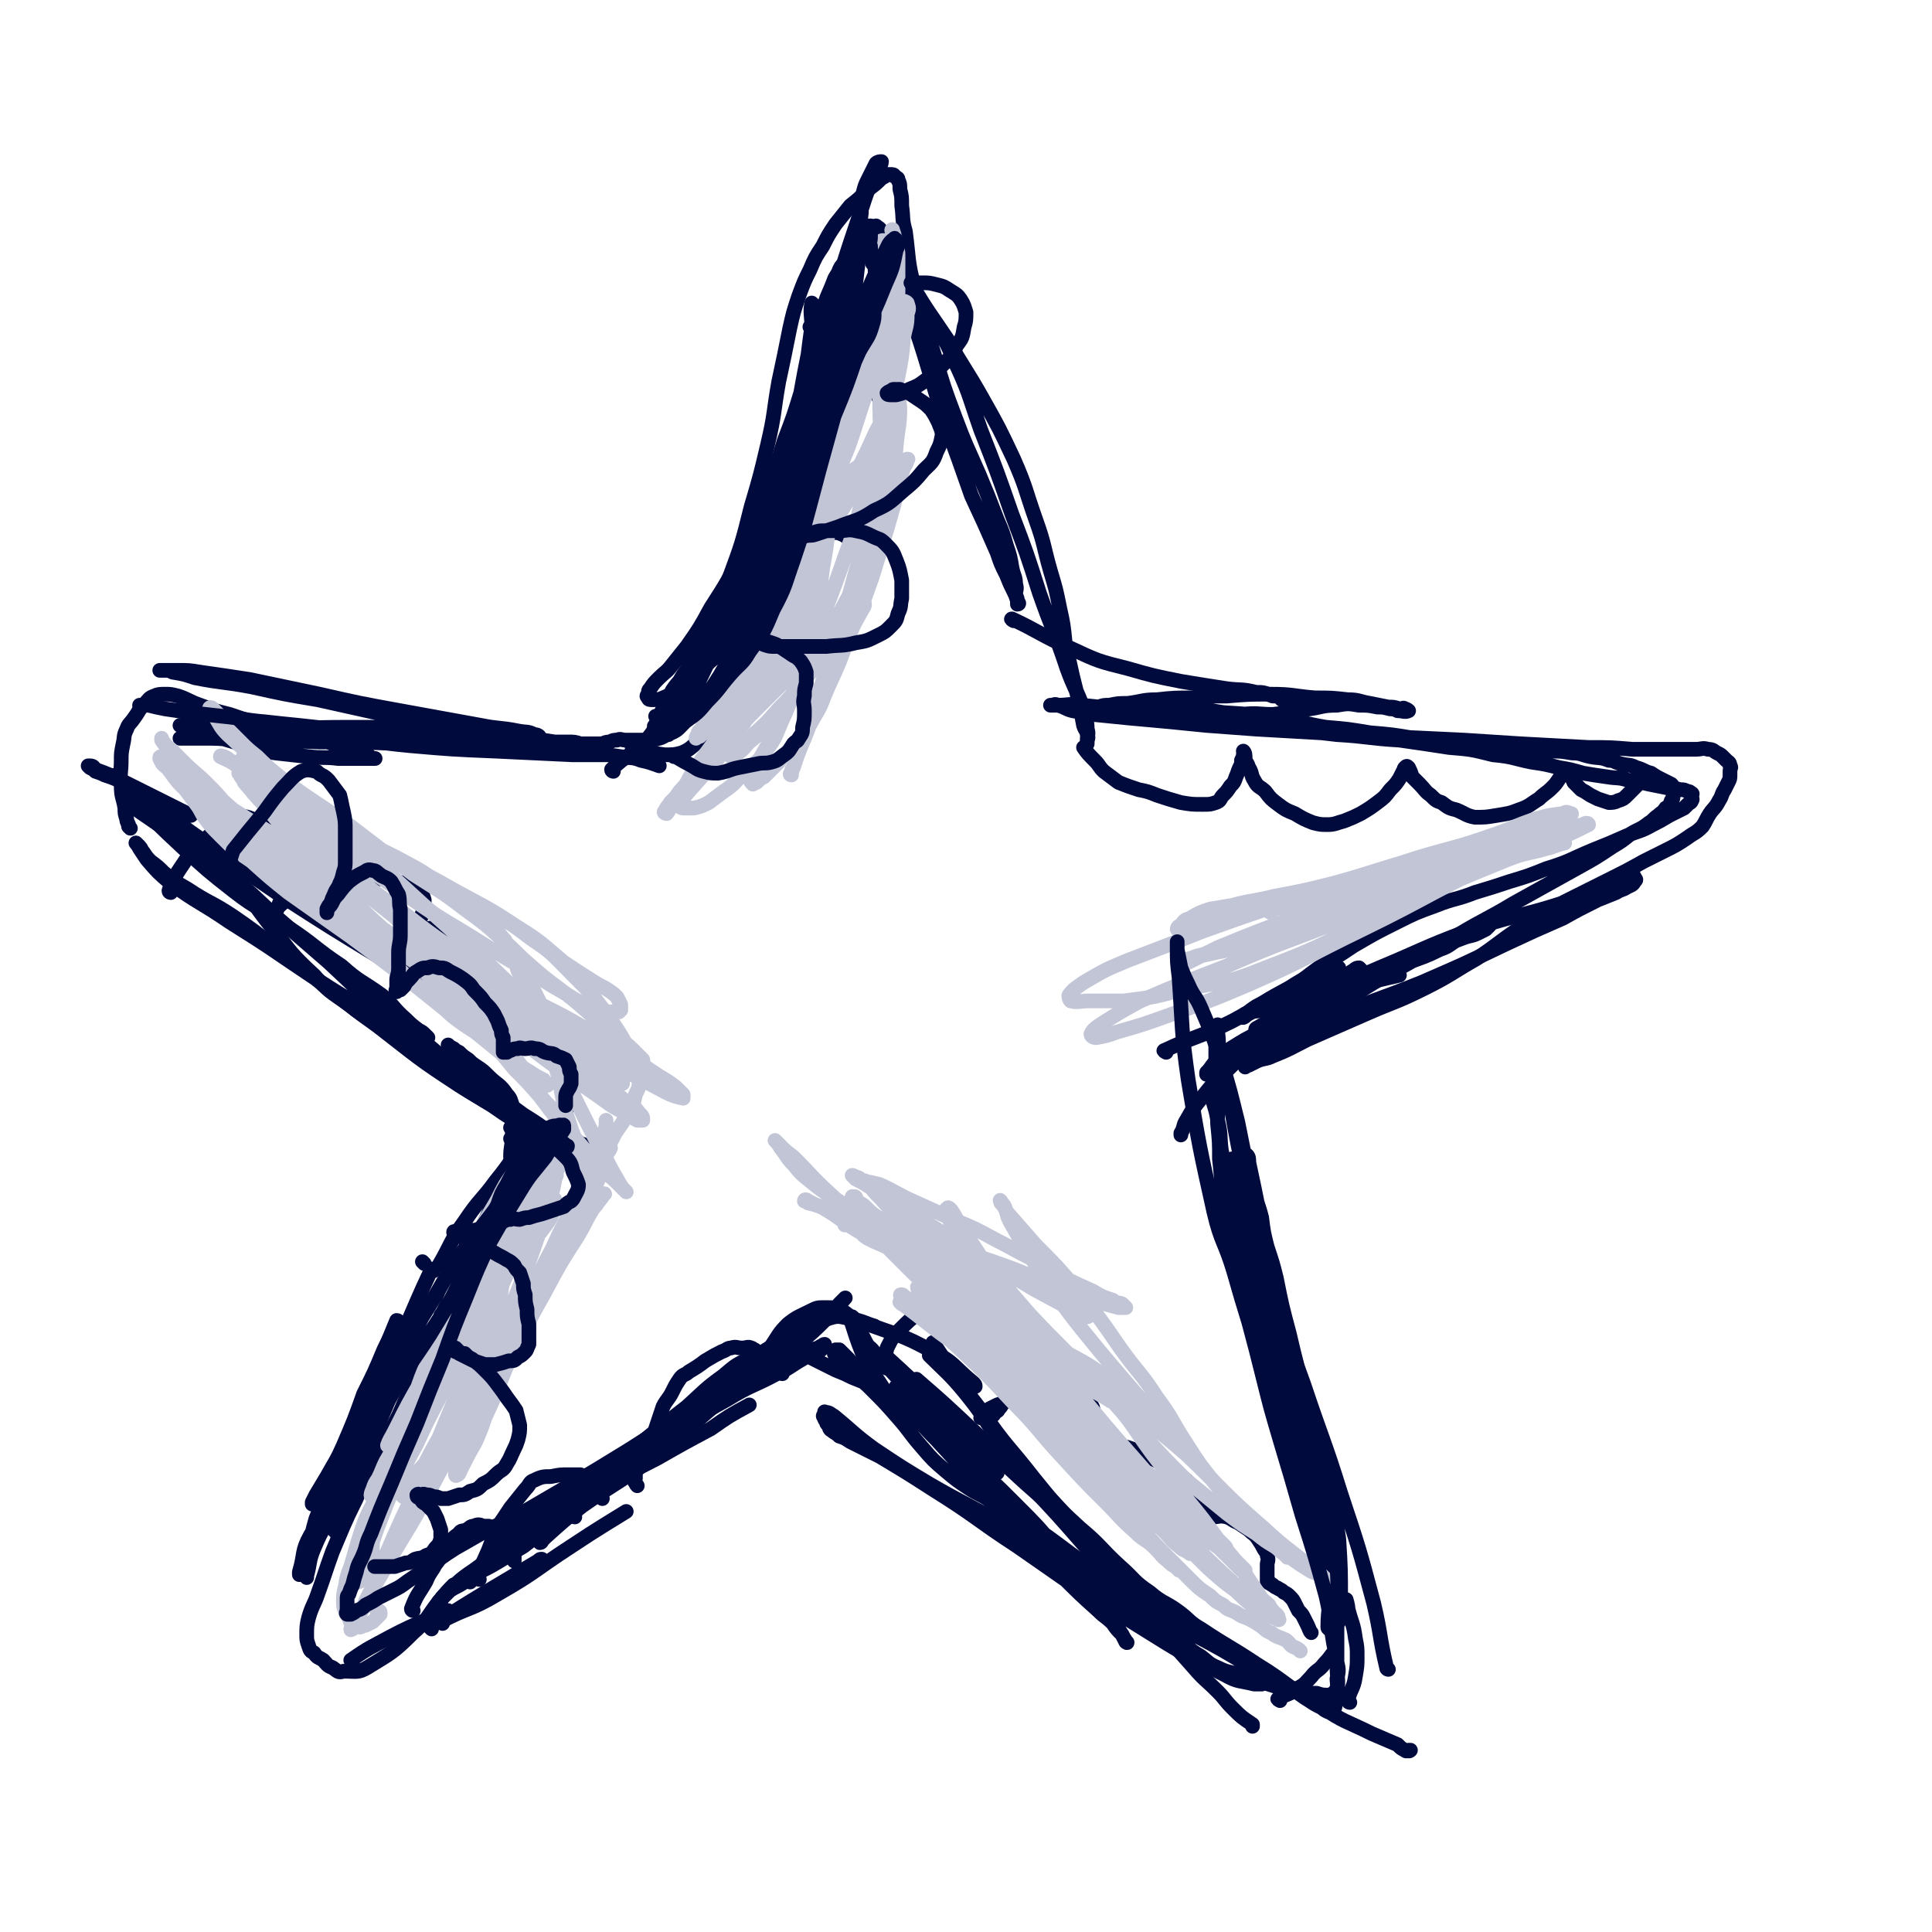
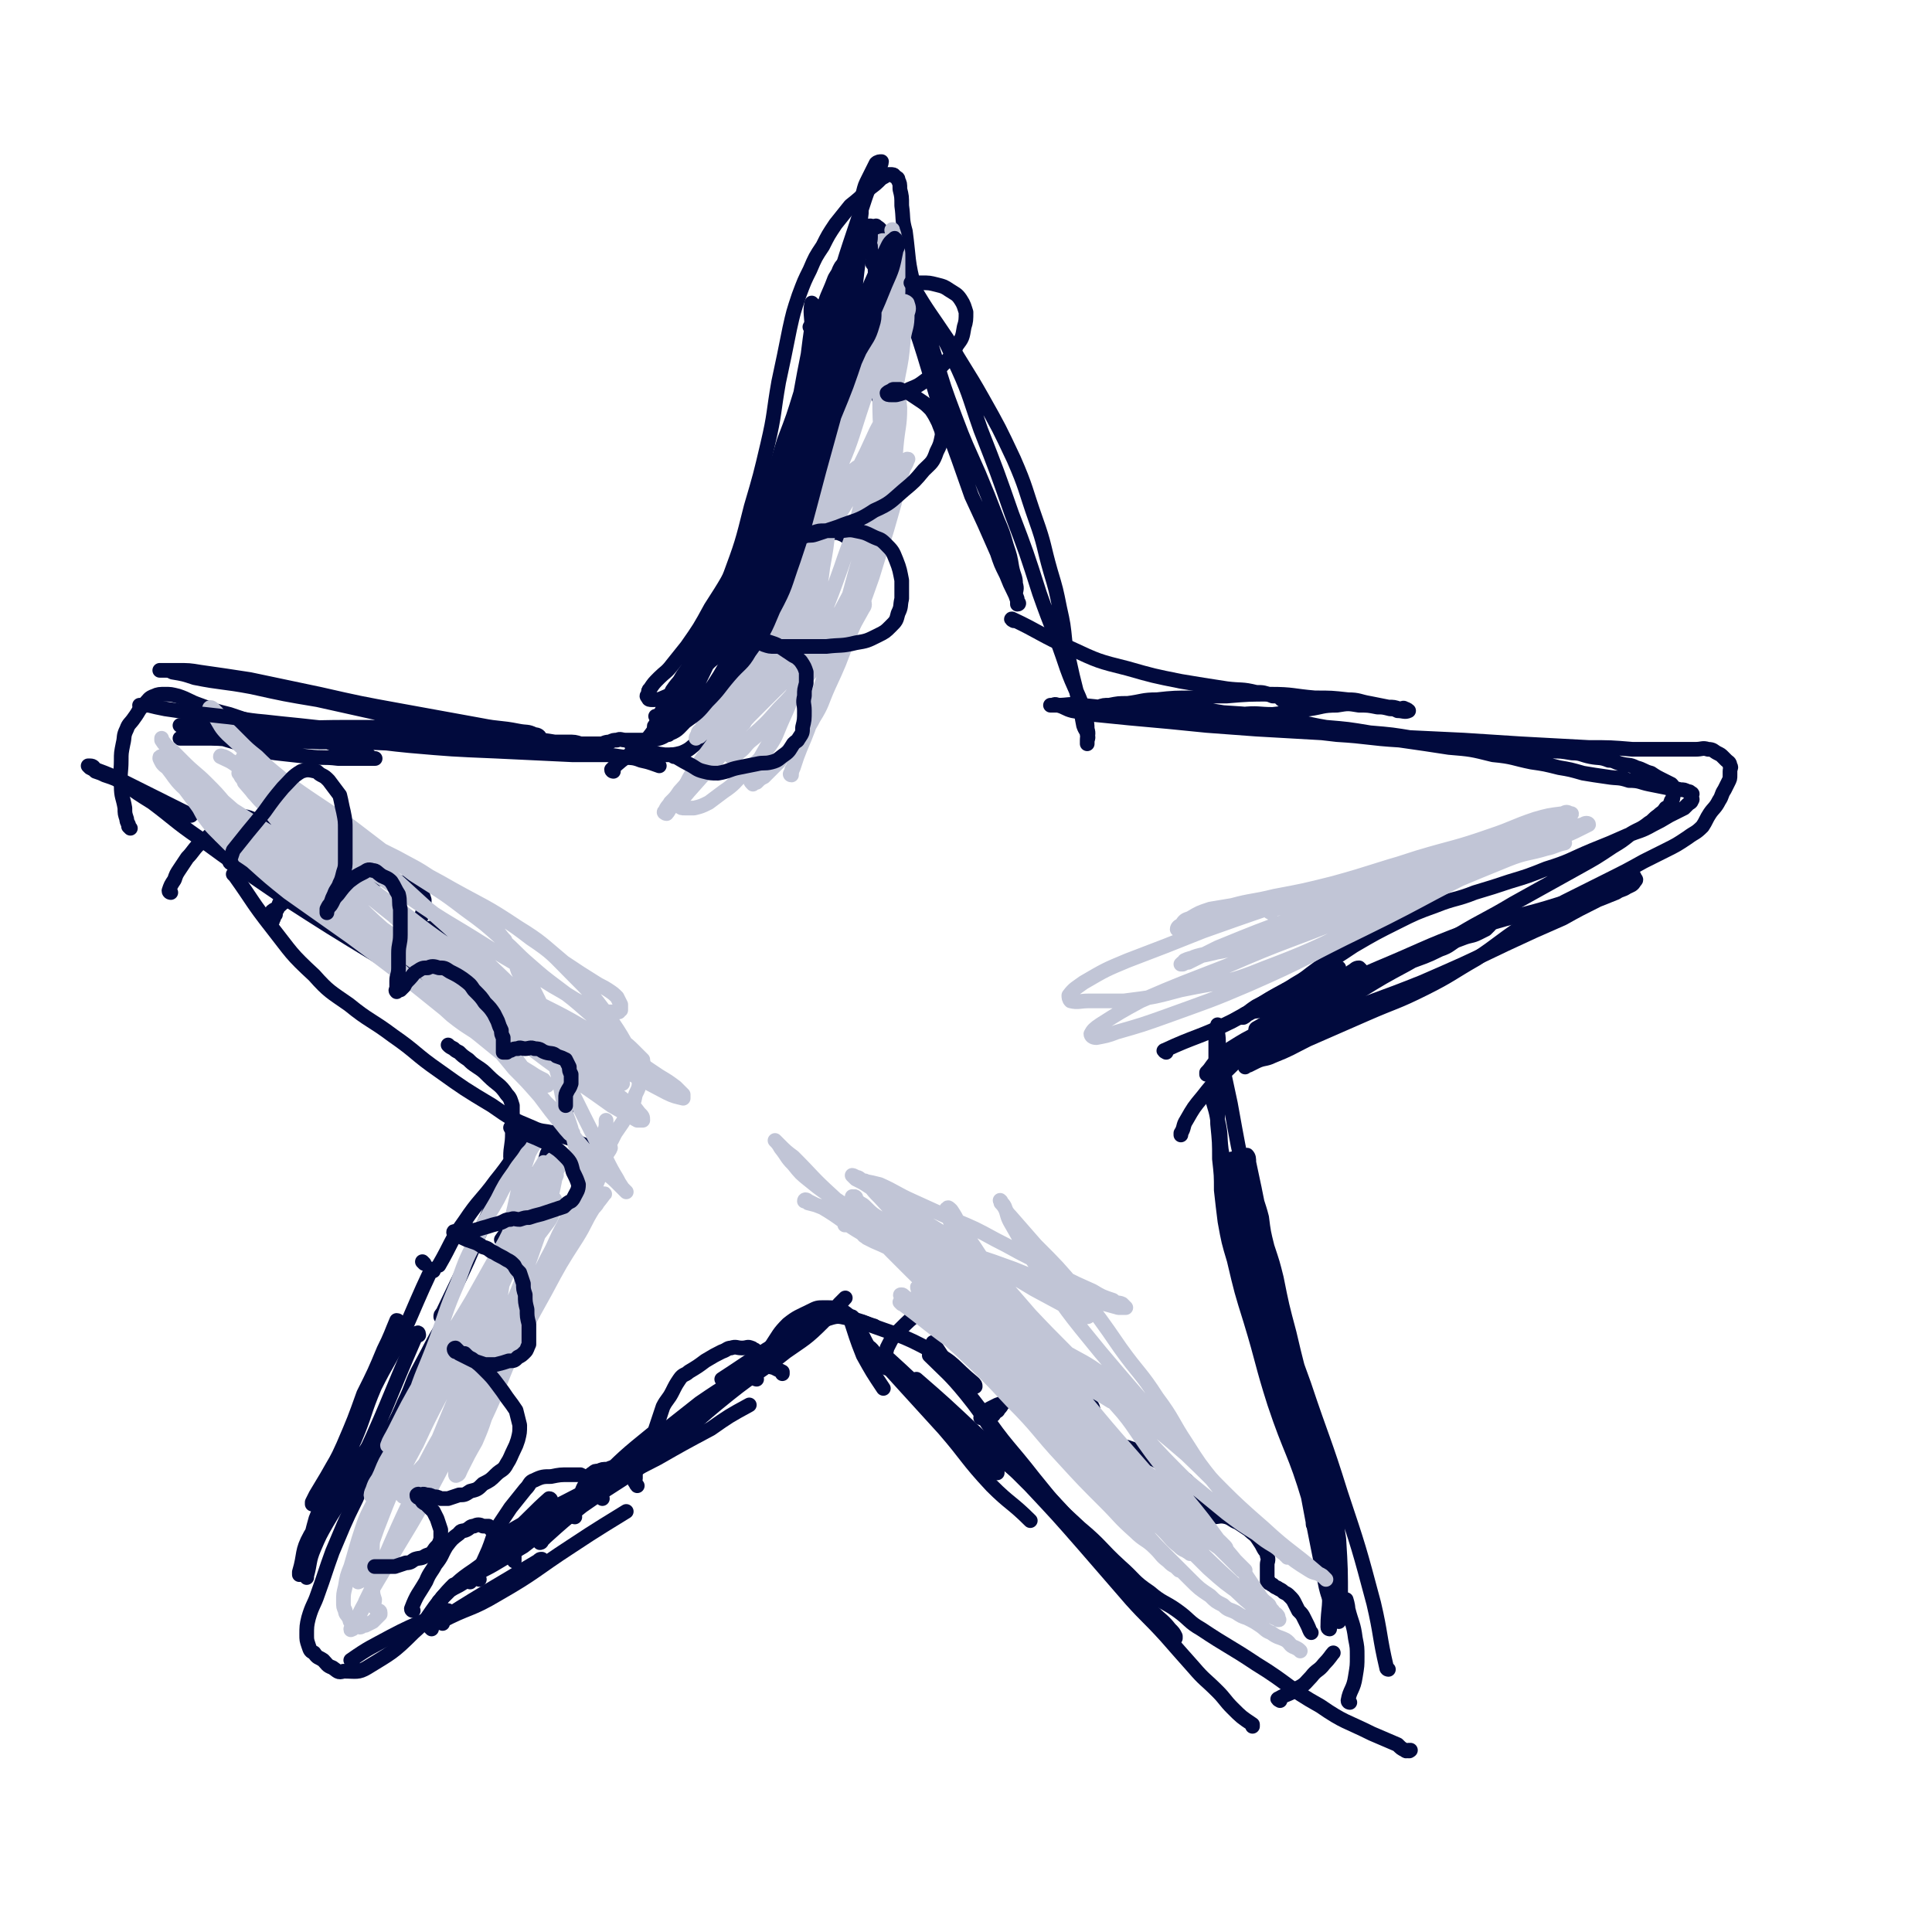
<svg xmlns="http://www.w3.org/2000/svg" viewBox="0 0 1052 1052" version="1.1">
  <g fill="none" stroke="rgb(1,10,61)" stroke-width="8" stroke-linecap="round" stroke-linejoin="round">
    <path d="M284,623c0,0 0,-1 -1,-1 -11,25 -11,26 -23,52 -9,21 -9,20 -19,41 -1,1 -1,1 -1,2 " />
    <path d="M288,621c0,0 0,-1 -1,-1 -8,10 -8,12 -17,23 -8,11 -9,10 -17,22 -8,11 -7,12 -14,24 " />
    <path d="M281,668c0,0 0,-1 -1,-1 -4,3 -4,4 -7,8 " />
    <path d="M231,688c0,0 -1,-1 -1,-1 " />
    <path d="M228,727c0,0 0,-2 -1,-1 -17,39 -16,40 -35,80 -6,12 -7,11 -14,23 -4,7 -4,7 -7,14 -3,7 -2,8 -4,15 0,0 0,0 0,1 " />
    <path d="M217,720c0,0 0,-1 -1,-1 -3,7 -3,8 -7,16 -5,12 -5,12 -11,24 -5,14 -5,14 -11,28 -4,9 -4,8 -9,17 -3,5 -3,5 -6,10 -1,2 -1,2 -2,4 0,0 0,0 0,1 " />
    <path d="M236,692c0,0 0,-1 -1,-1 -8,17 -8,18 -16,36 -7,14 -8,14 -15,28 -6,14 -5,15 -11,29 -5,11 -6,11 -12,23 -5,10 -5,10 -9,20 -2,7 -2,8 -4,15 -2,6 -1,6 -3,11 -1,2 -1,4 -2,4 0,1 0,0 0,-1 3,-10 1,-11 6,-20 17,-29 28,-43 38,-57 " />
    <path d="M242,723c0,0 0,-1 -1,-1 -6,10 -6,11 -12,22 -5,9 -4,10 -9,20 -5,12 -6,12 -12,23 -7,15 -8,14 -14,29 -7,14 -7,15 -13,29 -4,11 -4,12 -8,23 -2,6 -3,6 -5,13 -1,4 -1,5 -1,9 0,3 0,3 1,6 1,3 1,3 3,4 2,3 2,2 5,4 2,2 2,3 5,4 3,2 3,3 6,2 7,0 8,1 13,-2 13,-8 14,-8 25,-19 8,-7 7,-8 14,-17 4,-5 6,-7 8,-9 " />
    <path d="M192,905c0,0 -1,-1 -1,-1 10,-7 11,-7 22,-13 15,-8 23,-10 31,-14 " />
    <path d="M241,884c0,0 -1,-1 -1,-1 15,-8 16,-6 31,-15 21,-12 20,-13 40,-26 15,-10 22,-14 30,-19 " />
    <path d="M235,887c0,0 -1,-1 -1,-1 28,-18 29,-18 59,-36 1,-1 1,-1 2,-1 " />
    <path d="M300,817c0,0 0,-1 -1,-1 -9,8 -9,9 -19,18 -4,4 -4,4 -9,8 -2,2 -1,2 -3,3 -1,1 -2,1 -2,1 0,-1 0,-2 1,-2 3,-4 3,-5 7,-8 20,-12 20,-11 41,-22 21,-10 22,-9 43,-20 14,-8 14,-8 29,-16 10,-7 10,-7 21,-13 " />
    <path d="M357,781c0,0 0,-1 -1,-1 -16,13 -16,13 -31,28 -8,7 -7,8 -15,16 -5,6 -5,6 -11,11 -2,2 -2,2 -4,4 0,1 -1,1 -1,1 1,-1 1,-2 3,-3 10,-9 10,-9 20,-17 20,-14 21,-13 41,-28 20,-16 19,-17 39,-33 15,-12 16,-11 31,-23 10,-7 11,-7 20,-16 5,-5 5,-5 9,-10 2,-2 4,-4 3,-3 -1,1 -3,4 -7,7 -14,12 -14,12 -28,22 -17,13 -18,12 -35,25 -17,13 -16,14 -33,27 -15,11 -16,11 -31,23 -12,8 -11,9 -23,18 -9,6 -9,6 -18,13 -7,4 -6,4 -13,8 -5,3 -5,3 -11,6 -4,3 -4,3 -9,6 -3,2 -4,2 -7,4 -2,2 -2,2 -4,4 -1,1 -2,2 -2,2 0,1 0,0 1,0 1,-2 0,-2 2,-3 7,-7 7,-8 16,-14 15,-11 15,-10 30,-20 17,-12 18,-12 34,-24 18,-12 18,-12 35,-25 17,-13 16,-14 32,-26 10,-8 11,-8 21,-16 5,-4 5,-4 10,-7 3,-2 3,-1 5,-2 2,-1 2,-1 4,-1 0,0 0,-1 0,0 -1,0 -2,1 -3,2 -6,3 -7,3 -13,7 -16,11 -16,10 -32,21 -19,15 -19,15 -38,30 -17,14 -17,14 -34,28 -12,9 -13,9 -25,18 -9,6 -9,6 -18,12 -3,3 -3,3 -7,6 -2,2 -2,2 -3,3 0,1 0,0 0,0 0,-1 0,-1 0,-1 " />
    <path d="M465,718c0,0 -1,-1 -1,-1 " />
    <path d="M464,719c0,0 -1,-1 -1,-1 3,9 3,10 7,20 5,9 5,9 11,18 " />
    <path d="M394,752c0,0 -1,-1 -1,-1 20,-13 20,-14 41,-26 8,-4 8,-5 17,-7 6,-2 6,-1 12,0 6,1 9,3 13,4 " />
    <path d="M471,721c0,0 -2,-1 -1,-1 18,7 20,6 38,16 12,6 11,8 22,17 1,1 1,1 1,2 " />
    <path d="M475,735c0,0 -1,-1 -1,-1 19,21 20,22 40,44 13,15 12,16 26,31 10,10 11,9 21,19 " />
    <path d="M485,741c0,0 -1,-1 -1,-1 11,10 12,11 24,23 17,18 17,19 35,38 0,0 0,0 0,1 " />
    <path d="M507,739c0,0 -1,-1 -1,-1 9,9 11,10 20,21 13,16 11,17 25,34 15,18 16,17 32,35 14,16 13,16 27,32 8,9 9,9 18,18 5,5 5,4 9,9 2,2 2,2 3,4 0,0 0,0 0,1 " />
    <path d="M509,732c0,0 -1,-1 -1,-1 12,18 13,20 27,38 13,19 14,18 28,36 13,16 13,16 27,32 8,11 9,11 18,22 5,6 5,7 11,13 3,3 4,3 7,6 2,2 2,2 4,4 2,2 2,2 3,3 1,1 1,1 2,1 1,1 1,1 1,1 -3,-1 -3,-2 -6,-3 0,0 0,0 -1,0 " />
    <path d="M500,752c0,0 -1,-1 -1,-1 15,13 16,14 32,29 15,14 15,14 30,29 15,16 15,16 29,32 13,15 13,15 26,30 9,10 9,9 19,20 7,8 7,8 15,17 6,7 6,6 13,13 4,4 4,5 8,9 5,5 5,5 11,9 0,0 0,0 0,1 " />
    <path d="M494,752c0,0 -1,-1 -1,-1 13,11 14,12 28,24 19,15 19,15 38,31 15,13 15,13 29,26 12,10 11,11 22,21 8,7 7,8 16,14 7,6 8,5 15,10 7,5 6,6 13,10 15,10 15,9 30,19 18,11 17,13 35,23 13,9 14,8 28,15 7,3 7,3 14,6 2,2 2,2 4,3 1,1 1,0 2,0 0,1 1,0 1,0 " />
    <path d="M697,926c0,0 -2,-1 -1,-1 5,-3 6,-2 11,-6 4,-2 4,-3 7,-6 3,-4 4,-3 7,-7 3,-3 4,-5 5,-6 " />
    <path d="M735,927c0,0 -1,0 -1,-1 1,-6 3,-6 4,-13 1,-6 1,-6 1,-11 0,-5 0,-5 -1,-10 -1,-8 -2,-8 -4,-16 0,-2 -1,-5 -1,-5 " />
    <path d="M724,887c0,0 -1,0 -1,-1 0,-11 2,-12 0,-23 -2,-16 -4,-16 -7,-32 -1,-1 -1,-1 -1,-1 " />
    <path d="M756,909c0,0 -1,0 -1,-1 -4,-17 -3,-18 -7,-35 -8,-30 -8,-30 -18,-60 -9,-29 -10,-29 -20,-59 -5,-14 -5,-13 -9,-27 -4,-12 -4,-13 -7,-25 -3,-9 -3,-9 -6,-19 -2,-5 -2,-5 -3,-10 -2,-4 -2,-4 -4,-8 -1,-3 -1,-3 -2,-5 0,-1 0,-2 0,-2 1,1 1,2 1,4 2,6 3,5 4,11 5,18 6,18 10,36 3,16 3,16 6,31 3,18 3,18 6,35 3,19 3,19 6,38 3,16 3,16 6,31 2,10 2,10 4,20 1,4 1,4 3,9 1,4 2,4 3,7 1,1 1,1 1,2 0,1 0,1 0,1 1,-1 1,-2 1,-3 1,-4 0,-5 0,-9 0,-16 0,-17 -1,-33 -3,-20 -3,-21 -7,-40 -5,-19 -6,-19 -11,-38 -5,-17 -5,-17 -9,-34 -4,-15 -4,-15 -7,-30 -2,-8 -2,-8 -5,-17 -2,-8 -2,-8 -3,-16 -2,-8 -3,-8 -4,-16 -2,-6 -1,-6 -3,-11 0,-3 0,-2 -1,-5 0,-1 0,-2 0,-2 1,1 1,2 1,4 3,14 3,14 6,29 4,21 4,21 8,42 4,22 4,22 9,44 4,19 4,19 8,38 3,14 3,14 7,29 2,10 3,10 5,20 2,6 2,6 3,12 1,3 1,3 1,6 0,1 0,2 0,2 0,1 0,0 0,0 0,-5 0,-5 -1,-9 -5,-24 -4,-25 -11,-49 -7,-26 -9,-25 -16,-51 -6,-20 -5,-21 -10,-41 -4,-15 -4,-15 -8,-31 -3,-10 -3,-10 -5,-21 -2,-4 -1,-4 -3,-9 0,-2 0,-2 -1,-4 0,-1 0,-1 0,-2 0,-1 0,-1 0,-2 0,-1 1,-1 0,-2 0,-1 0,-1 -1,-2 0,-1 0,-1 0,-1 0,2 0,3 0,5 1,9 1,9 2,17 4,26 4,26 10,51 7,28 7,28 16,56 8,21 10,21 17,42 6,15 5,16 9,31 2,9 2,9 3,19 1,4 1,4 1,9 1,4 0,4 0,7 0,2 0,2 0,3 0,1 1,3 0,2 -1,-3 -1,-5 -2,-10 -7,-23 -6,-23 -14,-46 -8,-27 -10,-26 -19,-53 -7,-22 -6,-22 -13,-45 -5,-16 -5,-16 -9,-33 -3,-10 -3,-10 -5,-21 -1,-8 -1,-8 -2,-17 0,-8 0,-8 -1,-17 0,-9 0,-9 -1,-19 0,-11 0,-11 -1,-22 0,-8 0,-8 0,-17 0,-4 0,-4 0,-8 1,-3 1,-2 1,-5 0,-1 0,-2 0,-2 0,0 0,0 0,1 0,1 0,1 0,3 1,6 0,6 1,11 3,14 3,14 6,28 4,22 4,23 9,45 4,22 4,22 9,44 4,20 5,20 10,40 4,18 3,18 7,35 3,12 3,12 5,23 1,7 1,7 2,13 1,2 1,2 1,5 " />
    <path d="M279,631c0,0 -1,0 -1,-1 0,-6 1,-6 1,-13 0,-5 0,-5 0,-9 0,-3 0,-3 0,-6 -1,-3 -1,-4 -3,-6 -4,-6 -5,-5 -10,-10 -3,-3 -3,-3 -6,-5 -3,-2 -3,-2 -5,-4 -3,-2 -3,-2 -5,-4 -2,-1 -2,-1 -3,-2 -2,-1 -2,-1 -3,-2 " />
    <path d="M318,624c0,0 0,-1 -1,-1 -6,-3 -6,-3 -13,-5 -7,-3 -8,-1 -14,-4 -12,-5 -12,-5 -22,-12 -15,-9 -15,-9 -29,-19 -13,-9 -12,-10 -25,-19 -12,-9 -13,-8 -24,-17 -10,-7 -11,-7 -19,-16 -13,-12 -12,-12 -23,-26 -11,-14 -10,-14 -20,-28 -1,-1 -1,-1 -1,-1 " />
-     <path d="M233,565c0,0 0,0 -1,-1 -2,-2 -2,-2 -4,-3 -4,-3 -4,-3 -7,-6 -7,-6 -6,-7 -13,-13 -11,-8 -12,-7 -22,-16 -15,-10 -14,-11 -29,-21 -15,-11 -16,-9 -30,-20 -14,-11 -14,-11 -27,-23 -15,-14 -15,-14 -28,-29 -5,-5 -5,-5 -9,-11 " />
    <path d="M266,555c0,0 0,0 -1,-1 -7,-4 -7,-4 -14,-8 -22,-12 -22,-11 -43,-24 -28,-17 -28,-17 -56,-35 -22,-15 -22,-15 -44,-31 -13,-9 -13,-10 -25,-19 -8,-5 -8,-5 -15,-10 -5,-3 -5,-3 -11,-5 -2,-1 -2,-1 -5,-2 -1,-1 -1,-1 -3,-2 -1,-1 -1,-1 -1,-1 0,0 0,0 1,0 2,0 2,1 3,2 8,3 8,3 16,7 18,9 18,9 36,18 " />
    <path d="M635,573c0,0 -2,-1 -1,-1 17,-8 19,-7 37,-16 15,-8 14,-9 29,-17 13,-7 14,-6 27,-11 1,-1 1,-1 2,-1 " />
-     <path d="M676,571c0,0 -2,0 -1,-1 12,-9 13,-10 27,-18 14,-8 14,-8 30,-13 15,-5 22,-6 30,-8 " />
    <path d="M685,561c0,0 -2,0 -1,-1 16,-9 17,-10 34,-18 16,-8 17,-8 33,-15 24,-10 24,-11 48,-20 25,-9 26,-7 51,-15 2,0 2,0 4,0 " />
    <path d="M71,451c0,0 0,0 -1,-1 0,0 0,-1 0,-1 -1,-2 -1,-2 -1,-3 -1,-3 -1,-3 -1,-6 -1,-6 -2,-6 -2,-12 -1,-7 0,-7 0,-14 0,-4 0,-4 1,-9 1,-4 0,-4 2,-8 1,-3 2,-3 4,-6 3,-4 2,-4 6,-8 2,-2 2,-3 5,-4 2,-1 3,-1 6,-1 3,0 3,0 7,1 6,2 6,3 12,5 8,3 8,3 16,5 9,3 9,3 17,6 9,2 9,1 18,4 8,2 8,2 16,4 7,3 7,2 14,5 5,1 5,1 9,3 2,0 2,1 4,2 0,0 2,0 1,0 -2,0 -4,0 -8,0 -6,0 -6,0 -12,0 -8,-1 -8,0 -16,-1 -9,-1 -9,-1 -18,-2 -7,-1 -7,-1 -13,-3 -6,-2 -6,-2 -13,-4 -6,-2 -6,-1 -12,-3 -4,-1 -4,-1 -9,-3 -2,-1 -1,-1 -3,-2 -1,0 -2,0 -2,0 2,0 3,0 6,0 18,1 18,1 37,2 24,0 24,-1 49,-1 20,0 20,0 41,1 14,0 14,1 29,2 7,0 7,0 15,1 5,0 5,0 9,1 3,0 3,0 6,1 1,0 1,0 3,0 0,0 1,0 1,0 0,-1 -1,-2 -3,-2 -4,-2 -4,-1 -9,-2 -10,-2 -10,-1 -20,-3 -22,-4 -22,-4 -44,-8 -22,-4 -22,-4 -44,-9 -19,-4 -19,-4 -38,-8 -13,-2 -13,-2 -27,-4 -6,-1 -6,-1 -13,-1 -3,0 -3,0 -7,0 -1,0 -2,0 -2,0 0,0 1,0 2,0 3,0 3,0 5,1 6,1 6,1 12,3 15,3 15,2 31,5 18,4 18,4 36,7 18,4 18,4 36,8 18,5 17,5 35,9 17,4 17,4 34,7 13,3 13,3 27,5 6,0 6,0 13,1 5,0 5,0 9,0 2,0 2,0 4,0 0,0 0,0 0,0 -2,0 -2,0 -5,0 -7,0 -7,0 -14,0 -21,-1 -21,-1 -42,-2 -24,-1 -24,-1 -47,-3 -21,-2 -21,-3 -43,-6 -17,-2 -17,-3 -35,-3 -12,0 -12,1 -24,3 -7,1 -7,1 -15,2 -3,0 -3,0 -6,0 -1,0 -2,0 -2,0 1,0 2,0 4,0 4,0 4,0 7,0 10,0 10,0 20,1 22,0 22,0 45,1 22,0 22,0 45,1 20,0 20,0 40,1 15,0 15,0 31,1 9,0 9,0 18,1 8,0 8,1 16,2 7,1 7,1 14,2 6,1 6,0 11,2 5,1 7,2 10,3 " />
    <path d="M334,420c0,0 -1,0 -1,-1 8,-8 10,-7 19,-16 8,-10 7,-11 15,-21 7,-9 7,-9 14,-17 4,-4 7,-6 10,-8 " />
    <path d="M364,396c0,0 -1,0 -1,-1 4,-6 5,-6 9,-12 6,-10 5,-10 10,-20 7,-15 7,-14 14,-30 8,-16 8,-16 15,-33 6,-18 6,-18 12,-37 7,-24 7,-24 14,-47 6,-23 5,-23 11,-46 2,-9 3,-9 6,-17 1,-3 2,-3 3,-6 1,-2 1,-2 2,-3 1,-1 2,-2 2,-2 0,1 -1,2 -2,4 -2,2 -2,3 -2,6 -2,4 -2,4 -2,9 -3,17 -2,17 -5,33 -5,27 -5,28 -12,54 -6,25 -6,26 -16,50 -7,19 -8,18 -18,36 -8,12 -8,12 -17,24 -5,7 -6,7 -13,14 -3,3 -3,3 -6,6 -3,3 -3,3 -5,6 -2,1 -2,2 -3,4 -1,1 -1,1 -2,2 -1,0 -1,0 -1,0 1,0 2,0 3,-1 1,-2 0,-2 2,-4 2,-4 2,-4 4,-9 4,-6 5,-5 8,-11 6,-11 6,-11 11,-21 7,-14 7,-14 12,-29 7,-19 7,-19 12,-39 5,-17 5,-17 9,-34 4,-17 3,-17 6,-34 3,-14 3,-14 6,-29 2,-9 2,-9 5,-18 3,-8 3,-8 6,-14 3,-7 3,-7 7,-13 3,-6 3,-6 7,-12 4,-5 4,-5 8,-10 5,-4 5,-4 10,-9 4,-3 4,-3 7,-6 2,-1 2,-1 3,-2 1,0 1,0 2,0 1,0 2,0 2,1 2,1 2,1 2,2 1,2 1,2 1,5 1,4 1,4 1,9 1,7 0,7 2,14 2,15 1,16 5,31 5,18 5,18 11,37 5,17 5,17 11,33 6,16 6,15 13,31 5,12 5,12 10,25 3,7 3,7 5,14 2,6 2,6 3,12 1,5 2,5 2,9 1,3 0,3 0,6 1,2 1,2 1,4 1,0 1,1 0,1 0,0 0,-1 0,-2 -1,-3 -1,-3 -2,-5 -2,-4 -2,-4 -4,-9 -3,-6 -3,-6 -5,-12 -7,-16 -7,-16 -14,-31 -7,-20 -7,-20 -14,-39 -9,-27 -8,-27 -17,-54 -5,-17 -4,-17 -10,-33 -3,-7 -3,-7 -6,-14 -1,-2 -2,-2 -3,-5 -1,-1 -2,-2 -2,-2 1,1 2,1 3,3 3,2 3,2 4,4 3,5 3,5 5,10 4,8 4,8 8,16 9,15 9,14 19,29 9,16 10,16 19,32 9,16 9,16 17,33 7,16 6,16 12,33 5,14 4,14 8,28 3,10 3,10 5,20 2,9 2,9 3,19 2,9 2,9 4,18 2,8 2,8 4,16 1,5 1,6 2,11 1,3 2,3 2,5 1,2 0,2 0,4 0,0 0,1 0,1 0,0 0,-1 0,-2 0,-3 1,-3 0,-6 0,-5 -1,-5 -2,-11 -4,-11 -5,-11 -9,-22 -7,-21 -8,-21 -15,-41 -7,-22 -7,-22 -15,-43 -8,-23 -8,-23 -17,-46 -7,-20 -6,-20 -15,-39 -5,-12 -6,-12 -14,-22 -4,-5 -4,-5 -8,-10 -4,-4 -4,-4 -8,-8 -4,-3 -4,-3 -8,-6 -2,-2 -2,-2 -4,-4 -1,-1 -2,-1 -2,-2 " />
    <path d="M552,338c0,0 -2,-1 -1,-1 15,7 16,9 32,16 15,7 15,7 31,11 14,4 14,4 29,7 12,2 12,2 25,4 8,1 8,0 16,2 4,0 4,0 9,2 3,0 3,0 5,2 2,0 2,1 3,2 1,0 1,0 2,0 " />
    <path d="M619,388c0,0 0,-1 -1,-1 -9,-1 -9,0 -18,-1 -3,-1 -3,-1 -5,-1 -1,0 -2,0 -2,0 0,0 1,0 2,0 2,0 2,0 3,0 3,-1 3,-1 6,-1 5,-1 5,-1 10,-1 8,-1 8,-2 16,-2 9,-1 10,-1 20,-1 9,-1 9,-1 18,-1 12,-1 12,-1 24,-1 12,0 12,1 24,2 9,0 9,0 18,1 6,0 6,1 12,2 5,1 5,1 10,2 3,0 3,0 6,1 2,0 2,-1 3,0 1,0 2,1 2,1 -2,1 -3,0 -6,0 -2,-1 -2,-1 -4,-1 -4,-1 -4,-1 -7,-1 -5,-1 -5,-1 -10,-1 -6,-1 -6,-1 -12,0 -8,0 -8,1 -15,2 -10,1 -10,2 -20,3 -8,0 -8,-1 -17,0 -8,0 -8,0 -17,1 -8,0 -8,0 -16,0 -6,0 -6,-1 -11,-1 -5,-1 -5,-1 -9,-1 -3,-1 -3,0 -5,-1 -1,0 -2,-1 -2,-1 1,-1 2,0 3,0 4,0 4,0 7,0 8,0 8,-1 15,0 13,0 13,0 25,2 16,1 16,1 32,4 12,1 12,2 24,4 12,1 12,1 24,3 12,1 12,1 24,3 11,1 11,1 22,2 11,1 11,1 21,2 9,1 9,1 18,2 7,0 7,0 14,1 5,0 5,0 11,1 5,0 5,1 10,2 5,1 5,0 10,2 3,0 3,1 7,2 4,1 4,0 8,2 4,1 4,2 8,3 3,2 3,2 7,4 2,1 2,1 4,2 1,1 1,1 1,3 0,1 0,1 0,3 0,2 0,2 -1,3 -1,3 -1,3 -3,4 -2,3 -2,2 -4,4 -3,2 -3,3 -5,4 -5,4 -5,3 -10,6 -5,4 -5,4 -10,7 -9,6 -9,6 -18,11 -18,10 -18,10 -36,20 -15,9 -15,8 -30,17 -14,8 -14,8 -28,16 -13,7 -13,7 -26,15 -12,7 -12,7 -24,14 -11,6 -11,6 -21,13 -5,4 -6,4 -11,8 -2,2 -2,2 -4,4 -1,1 -2,2 -2,2 0,0 1,-1 2,-1 2,-1 2,-1 4,-2 4,-2 5,-1 9,-3 10,-4 9,-4 19,-9 16,-7 16,-7 32,-14 16,-7 16,-6 32,-14 14,-7 14,-8 28,-16 12,-8 12,-9 24,-17 12,-7 12,-7 24,-14 12,-6 12,-6 24,-12 10,-5 10,-5 19,-10 6,-3 6,-3 12,-6 6,-3 6,-3 12,-7 4,-3 4,-2 8,-6 2,-3 2,-4 4,-7 2,-3 3,-3 5,-7 2,-3 1,-3 3,-6 1,-2 1,-2 2,-4 1,-2 1,-2 1,-4 0,-1 0,-1 0,-2 0,-2 1,-2 0,-3 0,-2 -1,-2 -2,-3 -1,-1 -1,-1 -2,-2 -1,-1 -1,-1 -3,-2 -2,-1 -2,-2 -5,-2 -3,-1 -3,0 -7,0 -4,0 -4,0 -7,0 -5,0 -5,0 -10,0 -8,0 -8,0 -17,0 -12,-1 -12,-1 -24,-1 -19,-1 -19,-1 -37,-2 -16,-1 -16,-1 -31,-2 -21,-1 -21,-1 -42,-2 -18,-1 -18,-1 -36,-2 -17,-1 -17,-1 -35,-2 -13,-1 -13,-1 -27,-2 -10,-1 -10,-1 -20,-2 -11,-1 -11,-1 -22,-2 -10,-1 -10,-1 -20,-2 -5,-1 -5,-1 -11,-2 -4,-1 -4,-2 -8,-3 -2,-1 -2,0 -3,0 -1,0 -1,0 -1,0 1,0 2,0 4,0 6,0 6,-1 12,0 14,1 14,2 27,3 21,3 21,3 41,6 19,2 19,2 37,4 18,1 18,1 35,3 17,1 17,2 34,3 14,2 14,2 27,4 12,1 12,1 24,4 11,1 11,2 21,4 7,1 7,1 15,3 6,1 6,1 13,3 6,1 6,1 13,2 6,1 6,0 12,2 6,0 6,1 11,2 5,1 5,1 10,2 3,0 3,0 7,1 2,0 2,0 4,1 1,0 1,0 2,1 1,0 0,1 0,2 0,1 1,1 0,2 0,1 -1,1 -2,2 -1,1 -1,1 -2,2 -2,1 -2,1 -4,2 -2,1 -2,1 -4,2 -5,3 -5,3 -9,5 -7,4 -7,3 -14,6 -9,4 -9,4 -19,8 -12,5 -12,6 -25,10 -10,4 -10,4 -20,7 -9,3 -9,3 -19,6 -10,4 -11,3 -21,7 -11,4 -11,4 -21,9 -12,6 -12,6 -24,13 -9,6 -9,6 -19,12 -7,5 -6,5 -13,9 -6,4 -6,4 -12,7 -5,3 -5,3 -9,5 -3,2 -3,2 -5,4 -2,0 -1,1 -3,2 0,0 -1,0 -1,0 0,0 1,0 2,0 2,-1 2,-2 3,-2 3,-2 4,-1 7,-2 10,-4 10,-4 20,-8 13,-4 13,-4 26,-8 13,-4 13,-4 26,-9 10,-4 10,-4 21,-8 8,-3 8,-3 16,-6 5,-2 5,-1 9,-3 2,-1 2,-1 4,-2 1,-1 2,-2 2,-2 -1,0 -2,1 -4,2 -2,1 -2,0 -4,2 -4,1 -4,1 -8,3 -6,3 -5,4 -11,6 -8,4 -9,4 -17,7 -9,4 -9,5 -18,9 -11,6 -12,5 -24,10 -10,5 -10,5 -20,10 -9,5 -9,4 -19,9 -8,4 -8,4 -16,9 -4,3 -4,3 -8,7 -3,3 -2,3 -5,6 0,0 0,0 0,1 " />
    <path d="M741,528c0,0 -1,-1 -1,-1 -2,0 -2,1 -4,2 -4,3 -4,3 -9,6 -3,3 -3,3 -6,5 -5,3 -6,2 -11,5 -6,3 -6,3 -11,7 -6,5 -6,6 -12,12 -8,8 -8,8 -17,17 -8,8 -8,7 -15,16 -5,6 -5,6 -9,13 -2,3 -1,4 -3,7 0,0 0,0 0,1 " />
    <path d="M661,598c0,0 -1,-1 -1,-1 1,6 2,6 3,13 2,8 1,8 2,16 2,10 1,10 3,19 7,22 8,21 16,43 0,1 0,1 0,2 " />
    <path d="M225,877c0,0 -1,0 -1,-1 3,-8 4,-8 8,-15 2,-5 3,-5 5,-9 4,-5 3,-5 6,-10 3,-4 3,-4 7,-7 1,-2 2,-1 4,-2 2,-1 2,-2 4,-2 2,-1 3,-1 5,0 1,0 1,0 3,0 1,1 1,2 2,2 1,2 1,1 3,2 1,1 1,1 1,2 1,1 1,1 2,2 1,2 1,2 2,3 1,2 1,1 2,2 1,1 1,1 2,2 0,1 0,1 0,2 0,1 0,1 0,1 0,1 0,1 0,1 " />
    <path d="M313,826c0,0 -1,0 -1,-1 1,-4 2,-5 4,-9 1,-5 1,-5 4,-10 1,-2 1,-3 3,-4 1,-1 1,-1 3,-1 2,-1 2,-1 5,-1 2,-1 2,-1 4,-1 3,-1 3,-1 5,-1 2,-1 3,-1 4,0 1,0 1,0 2,1 0,1 0,1 0,2 0,2 0,2 0,4 0,1 -1,2 0,2 0,1 1,2 1,2 " />
    <path d="M358,779c0,0 -1,0 -1,-1 2,-6 2,-6 4,-12 2,-4 3,-4 5,-8 2,-4 2,-4 4,-7 2,-3 3,-2 5,-4 5,-3 5,-3 9,-6 5,-3 5,-3 9,-5 3,-1 3,-2 5,-2 3,-1 3,0 6,0 3,0 3,-1 5,0 1,0 1,1 2,1 1,3 1,2 3,4 2,2 2,3 4,4 2,2 2,1 4,2 2,1 2,1 4,2 0,1 0,1 0,1 " />
    <path d="M261,860c0,0 -1,0 -1,-1 2,-7 3,-8 6,-15 2,-5 2,-6 4,-11 4,-6 4,-6 8,-12 4,-5 4,-5 8,-10 3,-3 2,-4 5,-5 4,-2 5,-2 9,-2 5,-1 5,-1 10,-1 3,0 3,0 6,0 2,1 2,1 4,2 1,1 1,1 2,2 0,1 0,1 1,2 0,1 0,1 1,2 0,1 0,2 1,2 0,1 1,1 2,2 0,0 1,1 1,1 " />
    <path d="M412,751c0,0 -1,0 -1,-1 1,-4 2,-4 4,-9 2,-4 2,-4 5,-8 4,-6 4,-7 9,-12 5,-4 6,-4 12,-7 4,-2 4,-2 8,-2 5,0 6,0 10,2 5,3 4,4 7,8 3,3 2,3 4,6 2,4 2,4 4,7 3,4 3,4 5,6 2,2 4,3 5,4 " />
    <path d="M483,745c0,0 -1,0 -1,-1 0,-5 0,-6 1,-10 3,-6 3,-6 7,-10 5,-5 5,-5 10,-9 5,-4 6,-4 11,-6 5,-2 5,-1 10,-1 6,-1 6,-1 12,-1 4,0 5,-1 8,1 3,0 3,1 4,3 3,4 3,4 4,7 2,4 1,4 2,8 1,3 1,3 1,6 1,3 0,3 0,6 0,4 1,4 0,7 0,4 0,4 -1,8 -1,3 -1,3 -2,6 -2,3 -2,3 -3,5 -1,2 -1,2 -2,3 -1,2 -1,1 -2,2 -1,1 -1,2 -2,2 -1,1 -1,1 -2,1 -1,0 -1,0 -2,0 -1,0 -2,0 -2,0 0,-1 1,-2 2,-3 2,-2 2,-1 3,-2 2,-1 2,-1 4,-2 3,-1 3,-1 5,-2 3,-1 3,-1 6,-2 3,-2 3,-2 6,-3 3,-1 3,0 5,0 3,-1 3,-1 6,-1 4,0 4,0 7,0 3,1 3,1 5,2 3,1 3,1 6,2 2,2 2,2 4,3 2,2 2,2 2,3 1,2 0,2 0,4 0,2 0,2 0,4 0,2 1,2 0,4 0,2 -1,2 -1,4 -1,2 -1,2 -1,3 -1,2 -1,2 -2,2 0,1 0,2 -1,2 0,0 0,0 -1,0 0,-1 0,0 -1,0 -1,0 -1,0 -1,0 0,-1 0,-1 0,-2 1,-1 0,-1 0,-2 1,-1 1,0 2,0 2,-1 2,0 4,0 4,0 4,-1 7,-1 5,1 5,0 9,2 5,1 5,1 10,3 5,3 5,3 10,5 5,3 5,3 10,6 4,3 4,3 7,5 3,3 3,3 5,5 2,3 2,3 4,5 1,2 2,2 2,4 1,2 0,2 -1,4 0,2 0,3 -2,4 -1,2 -1,2 -2,2 -2,1 -2,1 -4,2 0,0 -1,0 -2,0 -1,0 -1,0 -2,0 -1,-1 -1,-1 -2,-1 0,-1 1,-1 1,-2 1,-1 1,-2 2,-2 2,-1 2,-1 4,-1 3,-1 3,0 6,0 3,0 3,-1 5,0 4,0 4,-1 8,0 3,1 3,2 6,3 3,2 3,2 6,4 3,3 3,2 5,5 2,3 2,3 3,5 1,2 2,2 2,4 1,3 0,3 0,5 0,1 0,1 0,2 0,2 0,2 0,3 0,1 0,1 0,2 0,1 0,1 0,2 1,0 1,0 1,1 1,0 1,1 2,1 2,2 2,1 3,2 2,1 2,1 3,2 2,1 2,1 3,2 2,2 2,2 3,4 1,2 1,2 2,4 2,2 2,2 3,4 1,2 1,2 2,4 1,2 1,3 2,4 " />
    <path d="M93,486c0,0 -1,0 -1,-1 1,-3 1,-3 3,-6 1,-3 1,-3 3,-6 2,-3 2,-3 4,-6 3,-3 3,-4 6,-7 5,-4 5,-4 9,-8 6,-4 6,-5 12,-7 5,-1 6,0 11,2 5,1 6,1 9,3 4,3 4,4 7,8 2,4 2,4 3,7 0,3 0,3 0,5 0,3 0,3 -1,6 -1,4 -1,4 -2,7 -1,4 -2,3 -3,7 -1,2 -1,2 -2,5 -1,1 -1,1 -1,3 -1,1 -1,1 -1,2 -1,1 0,1 -1,2 -1,0 -2,0 -2,0 0,-2 0,-2 1,-4 1,-2 1,-2 3,-3 4,-3 4,-4 8,-6 9,-4 9,-4 19,-7 9,-3 9,-3 19,-3 9,-1 10,-1 19,1 6,1 7,1 12,4 3,2 3,3 4,6 0,2 0,2 0,4 -1,3 -1,4 -2,6 -2,4 -2,3 -4,6 -1,2 -1,3 -2,4 -1,3 -1,3 -3,4 -1,2 -2,2 -3,3 -2,1 -1,1 -3,2 -1,0 -1,0 -2,1 -1,0 -1,0 -2,0 0,-1 0,-1 1,-2 0,-1 1,-1 2,-2 1,-2 1,-3 3,-4 3,-3 3,-3 6,-4 5,-2 5,-2 9,-2 5,-1 5,-1 9,0 5,0 5,0 9,3 4,1 4,2 7,5 2,2 2,3 4,6 1,4 2,4 3,8 0,5 0,5 0,9 -1,5 -1,5 -2,9 -1,4 -1,4 -2,7 -1,2 -1,2 -1,4 -1,2 -1,2 -1,3 0,0 0,0 0,0 0,-1 0,-1 1,-2 1,-2 1,-2 3,-3 2,-2 2,-2 4,-3 4,-2 4,-2 8,-3 4,-1 4,-1 7,0 5,0 5,0 9,2 4,1 5,1 8,3 3,3 3,3 5,6 3,3 3,4 4,7 1,4 0,4 1,8 0,3 0,3 0,6 0,2 -1,2 0,4 0,2 0,2 1,4 0,1 0,1 2,2 0,0 1,0 2,0 2,0 2,0 3,0 2,-1 2,-1 4,-1 1,-1 1,0 2,0 0,0 0,0 1,0 1,0 1,0 1,0 " />
    <path d="M345,407c0,0 -1,-1 -1,-1 8,2 9,4 18,5 5,0 5,0 9,-1 5,-2 5,-3 9,-6 4,-3 4,-3 7,-6 4,-3 4,-3 7,-7 5,-5 5,-5 9,-10 6,-5 5,-6 11,-11 3,-3 5,-2 7,-5 2,-2 2,-3 2,-6 1,-2 1,-3 0,-5 -2,-3 -3,-3 -5,-5 -2,-1 -1,-2 -3,-3 -2,-1 -3,-1 -5,-2 -1,0 -2,-1 -2,0 -1,0 -1,1 -1,2 0,1 0,1 1,2 0,1 0,1 2,2 1,1 1,1 3,2 3,0 3,0 6,0 4,0 4,0 8,-1 5,-1 5,-1 10,-3 5,-2 5,-2 10,-5 5,-4 5,-4 10,-9 5,-4 5,-4 8,-10 3,-4 3,-5 4,-10 1,-4 1,-4 1,-8 -1,-4 -1,-4 -3,-7 -2,-3 -2,-4 -5,-6 -3,-2 -3,-2 -6,-3 -2,-1 -2,-1 -4,-1 -2,0 -2,0 -3,0 -1,0 -1,0 -1,0 2,0 3,1 5,1 3,0 3,0 6,0 4,-1 4,-1 7,-3 4,-2 5,-1 8,-4 3,-3 3,-3 5,-7 3,-5 3,-5 4,-10 2,-5 3,-5 3,-11 1,-6 1,-6 1,-12 -1,-6 -1,-6 -2,-12 -2,-5 -2,-5 -4,-10 -2,-3 -2,-3 -3,-6 -1,-2 -1,-2 -2,-4 -1,-1 -2,-1 -2,-2 -1,-1 -1,-1 0,-2 0,0 1,1 2,0 2,-1 1,-1 2,-2 1,-1 2,-1 2,-2 1,-2 1,-2 1,-4 -1,-3 -1,-3 -3,-6 -3,-3 -3,-3 -7,-6 -4,-3 -5,-2 -10,-5 -2,-1 -2,-1 -5,-2 -7,-2 -7,-1 -13,-2 -1,0 -2,0 -2,0 " />
-     <path d="M591,408c0,0 -1,-1 -1,-1 2,3 3,4 6,7 3,3 2,3 5,6 4,3 4,3 8,6 5,2 5,2 11,4 5,1 5,1 10,3 6,2 6,2 13,4 6,1 6,1 12,1 4,0 4,0 7,-1 3,-1 2,-2 4,-4 2,-2 2,-2 4,-5 2,-2 2,-2 3,-5 1,-2 1,-3 2,-5 1,-2 1,-2 1,-4 1,-2 1,-2 1,-3 1,-1 0,-2 0,-2 1,1 1,2 1,5 1,2 1,1 2,4 2,3 1,4 3,7 2,4 3,3 6,6 3,4 3,4 7,7 4,3 4,3 9,5 5,3 5,3 10,5 4,1 4,1 8,1 4,0 5,-1 9,-2 5,-2 5,-2 9,-4 5,-3 5,-3 9,-6 4,-3 4,-3 7,-7 3,-3 3,-3 5,-6 1,-2 1,-2 2,-4 1,-1 0,-1 1,-2 1,-1 1,-1 2,0 1,2 1,2 2,5 2,2 2,2 4,4 3,3 3,4 6,6 3,3 3,3 6,4 4,3 4,3 8,4 5,2 5,3 10,4 6,0 6,0 12,-1 6,-1 7,-1 12,-3 6,-2 6,-3 11,-6 3,-3 4,-3 7,-6 2,-2 2,-2 4,-5 1,-2 1,-1 2,-3 0,-1 0,-1 0,-2 0,0 1,0 1,0 1,0 1,0 1,1 1,1 1,0 2,2 1,1 1,2 2,4 2,2 2,2 4,4 2,1 2,1 5,3 2,1 2,1 4,2 3,1 3,1 6,2 2,0 3,0 5,-1 3,-1 3,-1 5,-3 2,-2 2,-2 4,-4 2,-2 2,-2 3,-4 0,0 0,0 0,0 " />
    <path d="M309,595c0,0 -1,-1 -1,-1 0,3 1,4 1,7 -1,5 -1,5 -3,10 -2,5 -2,5 -4,10 -2,4 -2,4 -4,7 -1,3 -1,4 -2,6 -1,2 -1,2 -2,4 -1,1 -1,1 -2,2 -1,0 -1,-1 -2,0 -2,0 -2,0 -4,1 -2,0 -2,0 -3,0 0,0 0,0 0,0 " />
  </g>
  <g fill="none" stroke="rgb(193,197,214)" stroke-width="8" stroke-linecap="round" stroke-linejoin="round">
    <path d="M273,709c0,0 -1,-1 -1,-1 " />
    <path d="M298,665c0,0 -1,0 -1,-1 1,-2 2,-2 3,-4 1,-3 1,-3 2,-5 0,-1 0,-2 0,-2 0,1 0,2 0,4 -2,5 -1,5 -4,9 -6,8 -6,8 -13,16 -10,13 -11,13 -20,26 -11,16 -11,16 -21,32 -8,12 -9,12 -17,24 -5,7 -5,7 -10,15 -2,3 -2,3 -4,6 -1,1 -2,3 -2,2 1,-3 2,-4 4,-8 7,-14 7,-14 15,-28 13,-22 14,-21 27,-43 9,-16 9,-16 18,-32 6,-12 6,-12 12,-23 3,-6 4,-6 7,-12 1,-3 1,-3 2,-6 0,-1 0,-2 0,-2 -1,2 -2,3 -3,5 -1,3 -1,3 -2,6 -2,5 -1,5 -3,10 -6,14 -6,13 -12,27 -10,19 -9,19 -19,38 -9,17 -10,17 -19,33 -8,13 -9,13 -17,26 -5,9 -6,9 -11,18 -2,4 -2,5 -4,9 -2,3 -2,3 -3,6 -1,2 -1,3 -1,3 0,1 0,0 1,0 1,-2 1,-2 2,-3 5,-9 5,-9 11,-18 9,-15 10,-15 19,-29 10,-16 11,-16 20,-33 9,-16 7,-17 16,-34 7,-14 8,-14 16,-27 5,-9 5,-9 10,-19 3,-4 3,-4 5,-8 0,-2 1,-3 1,-3 0,0 -1,2 -1,3 -1,5 -1,5 -2,9 -3,9 -3,9 -6,18 -8,23 -8,23 -17,45 -11,28 -11,28 -23,55 -11,25 -11,25 -24,49 -10,18 -11,18 -21,36 -6,10 -6,10 -12,21 -2,4 -2,4 -4,8 -1,2 -2,3 -2,3 0,1 0,0 1,0 1,-2 1,-2 2,-4 2,-5 3,-5 5,-11 8,-16 7,-16 14,-32 10,-23 11,-23 21,-45 12,-29 12,-29 24,-58 11,-26 10,-26 22,-52 7,-17 7,-17 15,-33 5,-8 5,-8 9,-16 1,-3 2,-4 2,-6 0,-1 -1,-1 -2,-1 -3,2 -3,2 -6,5 -3,4 -4,3 -7,8 -4,7 -4,8 -7,16 -9,19 -9,19 -17,38 -10,24 -9,24 -19,47 -10,22 -11,21 -21,43 -7,13 -7,13 -14,27 -5,12 -5,13 -10,25 -3,8 -2,8 -5,15 -1,3 -2,3 -3,6 0,1 0,2 0,2 0,1 0,0 1,0 1,-2 1,-2 2,-4 1,-5 1,-5 2,-9 6,-18 6,-18 13,-35 10,-23 11,-23 22,-46 8,-18 9,-17 17,-35 5,-10 5,-10 9,-20 2,-4 2,-4 4,-9 0,-2 1,-2 1,-3 0,-1 -1,-2 -1,-1 -1,0 -1,0 -2,1 -2,3 -2,3 -3,6 -2,5 -3,5 -5,10 -2,7 -2,8 -5,14 -4,10 -4,10 -9,19 -6,11 -6,11 -12,22 -8,15 -8,15 -16,29 -6,11 -6,11 -11,21 -3,6 -3,6 -5,12 -3,9 -3,10 -6,20 -2,5 -2,5 -3,11 -1,4 -1,4 -1,8 0,3 0,3 1,5 0,2 1,2 2,4 1,2 0,2 2,3 1,2 2,1 4,2 1,0 1,-1 3,-1 2,-1 2,-1 4,-2 1,-1 1,-1 2,-2 1,-1 1,-1 2,-2 0,-1 0,-1 0,-1 0,-1 -1,-1 -1,-1 -1,-1 -2,-1 -2,-2 -1,-2 0,-2 0,-4 -1,-3 -1,-3 -1,-7 0,-5 0,-5 0,-9 0,-12 -1,-12 1,-23 3,-16 4,-16 9,-32 6,-18 6,-18 12,-37 5,-16 6,-16 12,-32 6,-16 5,-16 12,-32 5,-14 5,-14 12,-27 4,-10 5,-10 10,-19 4,-8 4,-8 9,-15 3,-5 4,-5 7,-10 2,-2 2,-2 4,-5 0,-1 2,-2 1,-2 -1,2 -2,3 -4,7 -2,6 -2,6 -4,12 -2,9 -2,9 -4,18 -2,8 -2,8 -3,16 -4,22 -2,22 -7,44 -3,16 -5,16 -10,32 -5,15 -4,15 -10,30 -5,12 -5,11 -12,22 -3,7 -3,7 -7,13 -3,4 -3,4 -6,7 -1,2 -1,2 -3,3 0,1 -1,1 -1,1 1,-1 1,-2 2,-3 2,-4 2,-4 4,-8 6,-9 6,-9 12,-19 10,-18 9,-18 19,-36 10,-18 9,-18 20,-36 9,-17 9,-17 19,-34 8,-14 8,-13 16,-28 6,-11 5,-12 11,-23 3,-6 3,-5 6,-11 1,-1 2,-2 2,-3 1,0 0,0 0,1 -2,3 -2,3 -3,7 -3,7 -2,8 -6,15 -6,12 -6,12 -13,24 -12,20 -12,20 -24,41 -13,20 -13,21 -26,41 -10,16 -9,17 -20,32 -6,9 -7,9 -14,17 -3,4 -3,3 -6,7 -1,2 -1,2 -1,3 0,1 0,2 1,2 1,-1 1,-1 2,-2 2,-4 2,-3 4,-7 7,-11 6,-11 13,-23 9,-15 8,-15 18,-30 11,-18 12,-18 24,-35 10,-14 10,-14 19,-27 7,-10 7,-10 14,-20 4,-6 4,-6 8,-12 3,-3 3,-3 5,-7 1,-1 3,-2 2,-2 -1,2 -3,4 -6,8 -5,8 -4,8 -9,16 -9,14 -9,14 -17,29 -10,18 -10,18 -19,36 -7,16 -6,16 -14,33 -2,6 -2,6 -5,13 -4,7 -4,7 -8,15 -1,2 -1,3 -2,3 -1,1 -1,0 -1,0 0,-3 0,-3 1,-6 2,-9 1,-9 4,-17 5,-14 6,-14 12,-28 7,-14 7,-14 13,-28 6,-12 6,-12 12,-23 4,-8 4,-8 8,-16 5,-9 4,-9 9,-18 5,-11 5,-11 10,-21 4,-9 3,-9 7,-18 2,-5 2,-5 4,-10 1,-2 1,-2 2,-4 0,-1 0,-1 0,-2 0,-1 0,-2 0,-2 0,0 0,0 0,1 0,1 0,1 0,2 -1,4 -1,4 -1,7 -1,6 -1,6 -2,11 -2,7 -2,7 -4,13 -3,9 -4,9 -8,18 -4,10 -4,10 -9,20 -5,10 -6,10 -11,20 -2,4 -2,4 -4,9 -2,3 -2,3 -4,6 " />
    <path d="M415,375c0,0 -1,0 -1,-1 4,-9 5,-9 9,-19 2,-4 2,-4 4,-8 1,-1 2,-2 2,-2 0,2 -1,3 -2,7 -3,6 -2,6 -5,12 -5,11 -5,11 -12,21 -9,14 -9,14 -19,28 -8,9 -8,9 -16,18 -4,5 -4,4 -9,8 -2,2 -2,3 -3,4 -1,0 -2,-1 -1,-1 1,-3 2,-3 3,-5 3,-3 3,-3 5,-6 9,-10 9,-10 18,-20 14,-15 14,-15 29,-30 14,-14 14,-13 27,-27 9,-8 8,-9 16,-18 4,-3 3,-4 7,-7 2,-1 3,-2 3,-1 1,0 1,2 0,3 -4,7 -4,8 -9,14 -7,9 -7,8 -15,16 -11,12 -10,13 -22,25 -7,8 -7,8 -16,16 -3,4 -4,3 -7,7 -2,1 -2,1 -3,3 0,0 0,0 1,0 2,-1 2,-1 3,-2 4,-3 3,-3 6,-6 5,-4 5,-4 9,-9 5,-6 5,-6 10,-12 0,0 0,0 1,0 " />
    <path d="M442,297c0,0 -1,-1 -1,-1 -3,4 -3,5 -5,9 -2,5 -1,5 -2,9 -1,3 -1,3 -1,6 -1,1 0,1 0,2 0,0 0,0 0,0 0,1 0,1 0,1 0,-2 0,-3 1,-5 3,-4 3,-4 5,-8 6,-9 5,-9 11,-19 6,-10 6,-9 12,-19 3,-6 4,-6 6,-13 1,-2 1,-3 1,-4 -1,-1 -2,-1 -3,0 -4,3 -4,4 -7,8 -3,5 -3,5 -4,10 -3,12 -3,12 -5,23 -4,17 -3,17 -8,34 -4,12 -5,11 -11,23 -3,6 -3,6 -7,11 -2,4 -2,4 -5,7 -1,0 -2,1 -2,1 0,-1 1,-2 2,-3 2,-4 2,-4 4,-9 4,-7 3,-7 6,-15 4,-9 4,-9 7,-18 4,-14 4,-14 7,-29 5,-21 4,-22 9,-43 5,-21 5,-21 10,-41 3,-12 4,-12 7,-24 2,-7 2,-7 4,-13 1,-3 2,-3 2,-6 1,-1 0,-1 0,-2 -1,-1 -1,0 -2,0 -1,0 -2,0 -2,1 -1,2 0,3 0,5 -1,6 -2,6 -2,11 -1,8 -1,8 -2,15 -2,13 -2,13 -4,25 -3,18 -3,18 -7,35 -4,16 -5,15 -8,31 -4,15 -3,16 -6,31 -2,10 -3,10 -5,20 -1,5 -1,5 -2,9 -1,3 -1,3 -1,6 -1,0 -1,2 0,1 1,-2 1,-3 2,-7 3,-6 4,-6 6,-13 3,-6 2,-7 3,-14 2,-8 2,-8 3,-16 2,-11 2,-11 3,-21 2,-11 2,-11 4,-22 3,-15 3,-15 6,-29 3,-12 2,-12 5,-23 3,-11 3,-11 6,-22 3,-8 3,-8 5,-16 2,-3 2,-3 3,-7 1,-2 0,-2 1,-4 0,-2 0,-2 1,-4 0,-2 0,-1 1,-3 0,-1 0,-1 0,-2 0,0 0,-1 0,-1 -1,1 -1,2 -1,4 -1,3 -2,3 -2,6 -1,5 0,5 0,10 -1,8 -1,8 -1,16 -1,14 -1,14 0,27 0,16 1,16 1,32 -1,14 -1,14 -2,28 -2,12 -2,12 -4,25 -2,11 -2,11 -5,22 -3,9 -4,9 -7,17 -2,5 -2,5 -3,9 -1,3 -1,3 -2,6 -1,1 -1,2 -2,3 -1,0 -1,-1 -1,-1 -1,-1 -1,-2 0,-3 1,-4 1,-4 2,-8 3,-7 2,-7 4,-15 3,-11 3,-11 6,-22 5,-17 5,-17 9,-34 5,-19 4,-19 8,-39 3,-16 3,-16 6,-33 2,-10 2,-10 3,-21 1,-6 2,-6 2,-13 1,-3 1,-3 0,-6 -1,-1 -2,-1 -2,-1 -2,0 -2,1 -2,3 -3,4 -3,4 -4,9 -2,8 -1,9 -2,17 -1,8 -1,8 -2,15 -2,16 -1,16 -4,32 -4,19 -5,19 -10,38 -4,16 -5,16 -10,31 -5,14 -5,14 -11,29 -5,14 -6,14 -11,27 -5,14 -4,14 -10,27 -4,9 -3,9 -9,17 -5,7 -6,6 -12,12 -5,5 -5,6 -11,10 -4,3 -4,3 -8,6 -4,2 -4,2 -8,3 -3,0 -3,0 -5,0 -2,0 -2,0 -3,-1 -1,-1 -1,-1 -1,-2 0,-3 0,-3 2,-5 4,-7 3,-7 8,-14 6,-9 6,-8 12,-17 5,-7 6,-6 10,-14 5,-7 5,-8 9,-16 7,-12 8,-11 14,-24 7,-15 6,-15 13,-31 7,-16 7,-16 15,-32 7,-14 8,-14 15,-28 5,-10 5,-10 10,-21 3,-6 4,-6 5,-13 2,-6 1,-6 2,-12 0,-7 0,-7 0,-14 0,-5 0,-5 0,-10 0,-4 0,-4 0,-8 0,-3 0,-3 0,-6 0,-1 0,-1 0,-3 0,-1 0,-1 0,-2 0,-1 0,-2 0,-2 -2,2 -2,3 -3,7 -3,6 -4,6 -6,13 -3,8 -3,9 -5,17 -4,11 -4,11 -7,22 -6,18 -5,19 -11,37 -7,22 -7,21 -15,43 -6,18 -5,18 -13,35 -6,14 -6,13 -14,26 -6,9 -6,9 -13,18 -3,5 -3,5 -7,9 -3,4 -4,3 -7,7 -1,1 -1,1 -2,2 -1,0 -2,1 -2,1 0,0 0,-1 1,-2 0,-2 1,-2 2,-3 1,-3 2,-3 3,-6 4,-6 4,-6 8,-13 5,-8 6,-7 11,-15 6,-9 6,-9 10,-18 6,-12 6,-12 11,-24 7,-15 7,-15 13,-30 6,-16 5,-17 11,-33 6,-18 7,-17 14,-35 6,-14 6,-14 12,-28 4,-11 4,-12 7,-23 2,-7 2,-7 3,-14 1,-6 0,-6 1,-11 0,-5 0,-5 0,-10 0,-4 0,-4 0,-7 0,-1 0,-1 0,-3 0,-1 -1,-2 0,-2 0,1 1,2 1,4 1,2 1,2 1,5 1,3 1,3 1,6 0,9 0,10 0,19 -1,8 -1,8 -1,16 -1,12 0,12 -1,23 -2,23 -2,23 -5,46 -3,22 -2,22 -7,44 -5,22 -6,22 -13,44 -6,18 -7,18 -13,36 -5,14 -4,15 -9,29 -3,8 -3,7 -6,15 -1,3 -1,3 -2,6 -1,2 -1,3 -1,4 -1,0 -1,-1 0,-1 0,-2 0,-2 1,-3 1,-4 1,-4 2,-8 3,-8 4,-8 6,-16 5,-13 5,-13 9,-26 6,-18 6,-18 13,-36 6,-15 7,-14 13,-29 5,-11 5,-11 9,-21 3,-7 2,-7 4,-15 2,-6 2,-6 4,-12 1,-2 2,-3 2,-5 1,0 0,0 0,1 -2,3 -2,3 -3,7 -3,8 -2,8 -4,16 -2,7 -2,7 -4,14 -4,13 -4,13 -8,26 -6,17 -6,17 -13,33 -5,14 -5,14 -11,27 -4,9 -3,9 -8,17 -3,6 -4,6 -8,11 -3,4 -3,4 -6,7 -3,3 -3,3 -5,6 -2,2 -2,2 -4,4 -2,2 -2,2 -4,4 -2,1 -2,1 -4,3 -1,0 -2,1 -2,1 -1,-1 -2,-2 -1,-3 0,-3 1,-3 2,-6 4,-7 4,-7 8,-14 5,-9 5,-9 9,-18 6,-10 6,-10 12,-21 7,-14 8,-14 15,-27 7,-13 7,-13 13,-25 6,-13 6,-13 11,-26 4,-11 4,-11 6,-22 3,-11 2,-11 3,-22 1,-11 2,-11 2,-21 -1,-9 -1,-9 -2,-17 -1,-7 -2,-7 -3,-13 -1,-5 -1,-5 -1,-11 -1,-4 0,-4 0,-8 -1,-4 -1,-4 -1,-8 -1,-4 -1,-4 -2,-8 -1,-2 -2,-2 -2,-5 -1,-3 -1,-3 -1,-6 -1,-3 -1,-3 -1,-6 0,-2 0,-2 0,-5 1,-2 1,-2 2,-3 1,-1 1,-1 2,-1 1,0 1,0 2,1 0,2 0,2 1,4 0,3 0,3 0,5 -1,8 -1,8 -2,15 -1,8 -1,8 -2,15 -2,12 -2,12 -4,23 -3,16 -3,16 -8,31 -6,19 -6,19 -14,37 -6,16 -7,16 -13,31 -6,15 -6,15 -11,29 -5,13 -4,13 -9,26 -3,8 -4,7 -6,15 -3,7 -2,7 -4,14 -2,4 -2,4 -3,8 -1,3 0,3 -1,6 -1,1 -1,1 -2,3 -1,1 -1,1 -2,2 -1,0 -1,0 -2,1 -1,0 -1,0 -2,0 -1,0 -1,0 -2,0 -1,0 -1,0 -2,0 -1,0 -1,0 -2,0 -1,0 -1,0 -1,0 -1,0 0,-1 0,-1 0,-1 0,-1 0,-1 0,-1 -1,-1 0,-2 0,-1 1,-1 1,-2 " />
    <path d="M491,710c0,0 -1,-1 -1,-1 15,11 16,13 32,24 14,10 15,8 28,19 15,11 15,12 28,25 12,12 11,13 24,26 9,9 9,9 18,18 6,6 7,6 13,12 5,5 4,5 9,9 2,2 3,2 5,3 1,1 2,1 1,1 -1,-1 -2,-1 -4,-3 -9,-8 -8,-8 -17,-15 -24,-23 -25,-23 -49,-45 -24,-22 -24,-22 -48,-44 -13,-11 -13,-11 -26,-23 -5,-4 -5,-5 -10,-9 -2,-1 -2,-2 -3,-2 -1,0 -1,0 0,1 1,2 1,2 3,3 4,3 4,3 7,6 11,10 11,10 21,19 15,14 15,14 29,29 15,15 14,16 28,31 11,12 11,12 23,24 8,8 7,8 16,16 5,5 6,4 11,9 4,4 3,4 7,7 2,2 2,2 4,3 1,1 1,1 2,2 1,0 1,0 1,0 -1,-1 -1,-1 -3,-2 -2,-3 -2,-3 -4,-5 -19,-19 -19,-19 -37,-38 -27,-28 -27,-27 -53,-56 -16,-17 -16,-18 -32,-36 -5,-7 -5,-7 -11,-14 -2,-2 -3,-3 -3,-3 -1,-1 0,1 0,2 2,3 2,4 4,7 5,6 5,6 11,11 12,11 13,11 25,22 18,16 18,16 36,32 16,15 16,15 31,30 13,13 13,13 26,26 13,11 13,11 25,23 9,8 9,8 19,15 5,4 6,3 11,6 2,2 2,2 3,3 1,1 0,2 -1,2 -6,-4 -6,-4 -12,-9 -31,-29 -31,-30 -61,-60 -29,-31 -29,-31 -57,-62 -17,-19 -16,-20 -32,-40 -9,-10 -8,-10 -17,-21 -4,-4 -4,-4 -8,-9 -2,-2 -2,-2 -3,-3 -1,-1 -1,-1 -1,-2 -1,-1 0,-2 0,-1 2,0 2,1 3,2 5,6 5,6 10,12 12,14 11,15 23,29 14,15 15,15 29,29 16,16 16,17 33,33 14,13 14,13 29,25 10,9 10,9 20,18 5,5 5,5 11,11 3,4 3,4 7,7 2,2 2,2 3,3 1,1 1,2 0,2 -1,0 -2,0 -3,-1 -15,-11 -16,-10 -30,-23 -32,-30 -31,-30 -61,-62 -21,-22 -21,-22 -41,-46 -9,-10 -8,-11 -17,-21 -2,-4 -2,-4 -5,-7 -1,-1 -2,-2 -2,-2 1,1 2,2 3,4 4,6 4,6 8,11 10,11 10,11 21,21 16,16 17,16 32,32 18,17 18,17 35,35 13,13 13,13 26,26 11,11 11,11 22,22 7,7 7,7 14,13 3,3 3,3 6,6 2,2 3,3 3,3 0,1 -1,0 -2,0 -3,-3 -3,-3 -7,-7 -18,-18 -18,-17 -35,-35 -26,-30 -27,-30 -52,-61 -20,-25 -19,-26 -38,-53 -10,-14 -9,-14 -19,-28 -4,-6 -3,-6 -7,-12 -1,-1 -2,-2 -2,-1 -1,0 -1,1 0,2 1,4 1,5 3,8 7,10 8,9 16,18 13,15 13,15 26,30 16,17 17,17 33,34 15,16 14,16 29,32 11,12 11,12 23,24 11,9 11,9 22,18 8,6 8,6 16,11 5,4 5,4 10,7 3,2 2,2 5,4 1,1 2,1 2,2 0,0 0,-1 -1,-1 -2,-3 -3,-2 -5,-5 -21,-21 -21,-21 -41,-43 -28,-32 -28,-31 -55,-63 -18,-22 -18,-22 -34,-46 -8,-11 -7,-11 -14,-23 -3,-5 -2,-5 -4,-10 -1,-2 -2,-2 -2,-3 -1,-1 0,0 0,1 3,3 2,4 5,7 7,8 7,8 14,16 12,12 12,12 23,25 12,15 12,15 23,31 10,14 11,13 20,27 9,12 8,13 16,25 7,11 7,11 15,21 8,10 9,10 18,20 9,8 10,8 19,17 7,6 7,6 15,11 3,2 4,1 7,3 1,1 2,2 2,2 -1,-1 -2,-2 -4,-3 -15,-13 -16,-12 -30,-25 -22,-19 -21,-20 -42,-40 -14,-12 -14,-12 -28,-23 -4,-4 -4,-4 -8,-6 -13,-9 -13,-9 -27,-17 -5,-3 -5,-3 -9,-5 -3,-1 -3,-2 -5,-2 -1,-1 -2,-1 -2,0 -1,0 0,1 1,2 6,7 6,7 11,14 13,16 12,17 24,32 9,11 9,11 18,22 8,8 8,7 16,15 4,4 4,4 9,8 4,4 4,4 9,6 2,2 2,2 5,2 1,1 2,1 2,1 1,-1 1,-2 0,-3 -1,-3 -2,-3 -4,-5 -10,-9 -10,-9 -19,-17 -15,-14 -15,-14 -31,-27 -15,-13 -15,-13 -31,-27 -15,-13 -15,-13 -30,-26 -14,-13 -14,-13 -28,-26 -12,-11 -12,-11 -24,-21 -9,-8 -9,-8 -19,-15 -4,-3 -4,-3 -9,-5 -3,-2 -3,-1 -5,-2 -1,-1 -2,-1 -2,0 0,0 1,0 2,0 3,2 3,2 5,3 7,4 7,4 15,8 12,7 12,6 25,14 12,7 12,8 24,16 12,7 12,7 23,15 11,7 11,7 22,14 9,5 9,4 18,9 5,4 5,4 11,8 4,3 4,3 8,5 2,1 3,2 3,2 1,1 -1,1 -1,1 -6,-2 -6,-2 -11,-5 -23,-13 -23,-12 -46,-27 -22,-14 -21,-16 -43,-31 -13,-8 -13,-8 -25,-16 -7,-4 -7,-4 -14,-7 -2,-1 -2,-1 -4,-2 -1,-1 -2,-1 -2,-2 -1,-1 0,-1 0,-2 0,-2 0,-2 0,-3 0,-2 0,-2 0,-4 0,-1 -1,-2 0,-2 0,-1 1,0 2,1 5,2 5,2 10,4 11,5 11,5 22,9 12,5 13,4 25,8 12,4 12,4 23,8 10,4 10,4 19,8 6,3 6,3 11,7 4,3 4,3 7,6 2,2 2,2 3,3 1,1 1,2 0,2 -1,0 -2,0 -3,-1 -13,-7 -13,-7 -26,-14 -20,-12 -20,-12 -39,-24 -16,-10 -16,-10 -31,-19 -10,-7 -10,-7 -20,-13 -3,-2 -3,-2 -7,-4 -1,-1 -2,-2 -2,-2 0,0 1,0 2,1 2,0 2,1 4,2 5,1 5,1 9,2 9,4 9,5 18,9 11,5 11,5 22,10 12,5 12,5 23,11 10,5 9,5 19,10 9,5 8,5 17,10 8,4 8,4 17,8 5,3 5,3 11,5 2,2 3,1 5,2 1,1 2,2 2,2 -1,0 -2,0 -4,0 -18,-5 -18,-5 -36,-10 -27,-9 -27,-9 -55,-18 -19,-7 -19,-7 -39,-15 -12,-4 -12,-4 -24,-9 -6,-2 -6,-2 -11,-4 -2,-1 -2,-1 -4,-2 -1,-1 -2,-1 -2,0 0,0 1,0 2,1 4,1 4,1 7,2 12,7 11,8 23,15 15,9 16,7 31,17 15,9 14,10 29,20 12,8 12,8 24,16 10,6 10,6 20,11 5,3 5,3 11,6 4,2 4,2 7,4 2,1 2,1 3,2 1,1 1,1 1,1 -2,0 -3,0 -6,-1 -20,-10 -20,-10 -39,-22 -23,-15 -22,-16 -45,-32 -11,-8 -11,-8 -23,-16 -4,-3 -4,-3 -9,-6 -2,-1 -2,-1 -3,-2 -1,-1 -2,-1 -2,0 1,0 2,0 3,1 4,1 4,1 8,3 13,8 13,8 25,16 14,8 14,8 27,18 13,9 12,9 25,19 11,7 11,7 22,14 9,5 9,5 17,11 4,3 4,3 7,6 2,2 3,3 3,4 0,1 -1,1 -1,1 -11,-7 -12,-6 -22,-14 -25,-19 -24,-20 -49,-40 -18,-15 -18,-15 -36,-29 -9,-8 -9,-8 -18,-16 -5,-3 -5,-3 -9,-7 -2,-2 -2,-1 -4,-3 -1,-1 -1,-2 -1,-2 -1,-1 -1,0 -1,0 -1,0 -1,-1 -1,0 2,2 3,2 5,4 6,6 6,6 12,12 13,10 13,10 25,21 11,9 11,9 21,18 9,7 8,7 17,14 4,4 4,3 9,7 3,3 3,3 6,5 1,1 1,1 2,2 1,1 1,1 1,1 -1,0 -1,-1 -2,-1 -2,-1 -2,-1 -3,-2 -4,-2 -4,-2 -7,-4 -13,-10 -13,-11 -26,-21 -18,-15 -19,-14 -37,-29 -17,-13 -18,-13 -34,-28 -11,-10 -10,-10 -21,-21 -4,-3 -4,-3 -8,-7 -1,-1 -2,-2 -2,-2 1,1 2,2 3,4 4,5 3,5 7,9 4,5 4,5 9,9 12,10 13,8 25,18 11,10 10,11 20,21 11,10 11,9 21,20 9,9 8,9 17,19 6,7 6,7 13,13 6,6 6,6 13,11 4,4 4,4 9,8 2,2 2,2 4,4 1,1 2,2 2,2 -1,-1 -3,-2 -5,-4 -10,-9 -9,-9 -19,-19 -14,-13 -13,-14 -27,-27 -9,-9 -9,-8 -18,-17 -4,-4 -4,-4 -8,-8 -3,-3 -3,-3 -5,-6 -2,-2 -2,-2 -3,-4 -1,-1 -1,-2 0,-2 0,0 0,1 1,1 3,2 3,2 6,3 12,8 12,9 24,16 17,12 18,11 35,22 16,10 16,11 32,21 12,7 12,6 23,14 7,4 7,4 14,9 4,3 4,4 8,7 1,2 3,2 2,3 0,1 -1,1 -2,1 -14,-7 -15,-6 -27,-15 -30,-21 -30,-21 -58,-44 -20,-17 -19,-19 -39,-37 -10,-10 -10,-10 -20,-21 -3,-3 -3,-3 -6,-7 -1,-1 -2,-2 -2,-2 1,1 3,2 5,3 6,5 6,4 11,9 10,10 10,10 20,20 16,13 17,13 32,26 18,15 18,14 35,30 15,15 16,14 30,30 13,14 12,15 23,30 10,13 10,13 19,25 9,11 9,11 17,22 8,10 8,9 15,19 4,6 4,6 8,12 2,3 3,3 5,5 1,2 1,2 2,3 1,2 1,1 2,2 1,1 1,1 1,2 0,1 1,1 0,1 0,0 -1,-1 -2,-1 -5,-4 -5,-4 -10,-8 -24,-21 -24,-22 -47,-44 -19,-19 -18,-20 -38,-38 -11,-10 -11,-10 -22,-19 -6,-4 -7,-4 -13,-8 -2,-1 -2,-2 -4,-2 -1,0 -1,0 -2,0 0,2 0,3 1,4 3,5 4,5 8,9 9,10 10,9 19,19 10,10 10,10 19,20 9,10 9,10 18,20 6,7 6,7 13,14 6,6 6,6 12,12 5,5 5,5 11,9 3,3 3,3 7,5 3,3 3,2 7,4 3,2 3,2 6,3 4,2 4,2 7,4 3,2 3,3 6,4 4,3 4,2 8,4 3,2 2,3 5,4 2,1 2,1 3,2 0,0 0,0 0,0 " />
    <path d="M135,453c0,0 -1,-1 -1,-1 22,18 23,20 46,38 36,27 36,27 73,52 29,21 30,19 61,38 13,9 13,9 26,19 5,3 5,3 8,7 2,2 2,2 2,4 0,0 -1,0 -1,0 -1,0 -1,0 -2,0 -7,-4 -7,-4 -14,-8 -25,-18 -26,-17 -50,-36 -30,-23 -31,-22 -59,-47 -25,-21 -25,-22 -48,-45 -13,-13 -12,-13 -24,-26 -5,-6 -5,-6 -10,-12 -2,-2 -2,-2 -4,-4 -1,-1 -1,-2 -2,-3 -1,-1 -1,-1 -2,-2 -1,-1 -1,-2 -1,-2 0,0 0,0 0,1 6,7 6,7 13,14 18,17 18,17 37,33 19,16 19,16 38,31 17,14 17,14 34,27 14,11 14,10 28,20 11,7 12,7 23,14 5,4 5,4 10,7 4,3 4,2 7,4 2,1 2,1 3,3 0,0 0,1 0,1 -2,-1 -3,-2 -6,-4 -23,-18 -23,-19 -46,-37 -31,-24 -32,-23 -62,-47 -23,-18 -22,-19 -44,-38 -12,-9 -12,-9 -23,-19 -5,-5 -4,-5 -9,-9 -1,-1 -2,-1 -3,-2 -1,-1 -1,-1 -2,-2 0,0 -1,-1 -1,-1 1,1 1,2 2,3 8,10 7,10 16,18 19,18 19,18 39,34 25,19 24,19 50,37 22,15 22,14 45,27 17,10 18,9 35,19 13,7 13,7 25,15 8,6 8,6 17,12 5,3 5,3 9,6 2,2 2,2 4,4 0,0 0,2 0,2 -4,-1 -5,-1 -9,-3 -21,-11 -21,-11 -43,-23 -31,-17 -31,-17 -61,-35 -27,-15 -27,-15 -53,-32 -18,-12 -18,-13 -36,-26 -12,-9 -12,-9 -23,-18 -8,-7 -7,-7 -14,-14 -5,-4 -5,-4 -10,-9 -5,-6 -5,-6 -11,-12 -5,-5 -6,-5 -12,-11 -3,-3 -3,-3 -6,-6 -2,-2 -3,-2 -5,-5 -1,-1 -1,-2 -1,-2 0,0 0,0 0,1 2,3 2,3 5,5 6,7 6,7 13,14 14,13 14,13 28,25 20,17 20,17 39,33 19,15 19,15 37,29 15,12 15,13 31,24 12,9 12,9 23,17 9,6 9,6 17,11 5,4 6,3 11,6 5,3 5,3 9,5 3,2 3,1 5,3 1,0 3,1 2,1 -1,0 -2,0 -4,-1 -7,-3 -8,-3 -14,-7 -24,-15 -24,-16 -48,-32 -24,-18 -24,-18 -48,-35 -21,-16 -21,-16 -42,-32 -14,-11 -14,-11 -28,-22 -7,-6 -7,-7 -14,-14 -3,-3 -3,-3 -7,-6 -2,-2 -2,-2 -5,-5 -2,-2 -2,-2 -4,-4 -2,-2 -1,-2 -3,-4 -1,-1 -1,-2 -3,-2 -1,0 -1,0 -1,1 1,2 1,3 4,5 4,5 4,6 8,10 14,13 14,13 28,25 17,15 17,14 35,28 17,14 18,13 35,27 14,12 13,13 26,25 12,10 12,10 23,20 10,8 11,7 21,15 6,5 6,5 12,9 5,4 5,4 10,7 3,2 3,2 7,4 1,1 1,2 2,3 0,0 -1,0 -1,0 -2,-1 -2,-1 -3,-2 -5,-4 -5,-3 -10,-7 -20,-15 -19,-16 -40,-31 -26,-21 -26,-21 -53,-41 -17,-12 -17,-12 -34,-24 -10,-8 -10,-8 -20,-17 -7,-5 -7,-4 -13,-10 -3,-3 -3,-3 -6,-6 -3,-3 -3,-3 -6,-7 -3,-4 -2,-4 -5,-8 -3,-4 -3,-4 -6,-8 -3,-4 -3,-5 -7,-9 -2,-2 -2,-2 -4,-4 -1,-1 -2,-2 -2,-2 1,0 2,1 4,3 3,2 3,2 6,4 15,10 14,10 29,19 19,12 19,12 39,23 20,12 21,11 41,24 19,13 18,14 37,27 16,12 16,12 31,23 12,10 12,10 24,19 10,8 10,8 20,15 5,4 5,4 10,8 4,3 3,3 6,6 2,2 2,2 4,4 0,0 0,0 0,0 0,0 -1,0 -2,0 -2,-1 -2,-1 -4,-2 -5,-4 -6,-3 -11,-8 -18,-17 -17,-18 -36,-36 -26,-25 -26,-25 -53,-49 -23,-21 -23,-21 -46,-42 -15,-13 -15,-13 -30,-26 -8,-7 -9,-7 -17,-15 -5,-4 -5,-4 -9,-8 -3,-3 -3,-3 -6,-6 -2,-2 -2,-2 -4,-5 -2,-2 -1,-3 -3,-5 -1,-1 -1,-1 -2,-2 -1,-1 -2,-1 -2,0 1,1 1,2 3,4 3,5 3,6 7,10 13,12 13,12 28,23 19,14 19,13 39,27 17,13 17,13 34,26 14,9 15,9 28,19 11,8 11,8 21,17 7,6 7,7 14,13 8,7 8,7 16,13 8,6 8,6 16,13 7,6 7,6 14,12 6,5 6,4 11,9 3,3 3,3 5,5 0,2 1,3 1,4 0,0 -1,0 -2,0 -3,-1 -3,-2 -6,-3 -12,-6 -12,-5 -25,-11 -21,-10 -22,-9 -43,-20 -23,-13 -23,-13 -45,-27 -23,-15 -23,-15 -44,-31 -12,-8 -12,-8 -22,-18 -4,-3 -4,-3 -8,-7 -1,-1 -2,-2 -1,-2 0,-1 1,-1 3,0 3,1 3,1 6,3 5,3 5,3 9,7 11,10 11,10 21,20 12,12 12,12 25,24 11,12 11,12 23,24 10,10 10,10 20,21 9,10 9,10 18,21 7,7 7,7 14,15 4,4 4,4 7,7 3,3 3,3 5,6 2,2 2,2 4,4 1,2 1,1 2,3 0,0 0,1 0,1 -2,0 -2,-1 -4,-3 -4,-5 -4,-5 -8,-10 -12,-16 -12,-16 -25,-32 -11,-13 -11,-13 -21,-27 -5,-6 -5,-7 -10,-13 -2,-2 -2,-3 -4,-5 -1,-1 -1,-1 -3,-2 -1,-1 -2,-1 -2,0 1,0 2,1 3,2 3,2 3,2 5,5 5,6 5,6 10,11 6,6 6,6 12,12 5,6 5,6 10,13 4,5 4,4 7,9 4,5 3,5 6,10 6,9 6,8 13,17 7,8 7,8 14,17 6,7 6,7 12,14 4,4 5,4 9,8 2,2 2,2 4,4 0,0 1,1 1,1 0,0 -1,-1 -2,-2 -2,-3 -2,-3 -3,-5 -3,-5 -3,-5 -6,-11 -6,-11 -6,-11 -12,-23 -6,-12 -6,-12 -12,-25 -4,-10 -4,-10 -9,-20 -3,-7 -3,-7 -6,-15 -2,-4 -2,-4 -4,-8 -2,-4 -2,-4 -3,-8 -2,-3 -2,-3 -3,-7 -1,-3 -1,-3 -2,-5 -1,-2 -1,-2 -2,-4 -1,-1 -2,-2 -2,-2 1,2 3,3 5,5 2,4 2,4 4,7 2,5 3,5 5,10 3,6 3,6 6,12 2,8 2,8 4,16 2,11 2,11 5,22 2,10 2,10 4,20 3,8 3,8 5,17 2,7 2,7 4,14 0,5 0,5 1,10 0,3 0,3 0,5 0,2 0,2 0,4 0,0 0,0 0,0 0,-1 0,-1 0,-2 0,-3 0,-3 1,-5 1,-4 2,-4 3,-8 3,-6 3,-6 6,-12 4,-6 4,-6 7,-12 4,-6 4,-5 7,-12 3,-4 3,-4 4,-9 2,-4 2,-4 2,-8 0,-3 0,-4 -1,-7 -7,-14 -7,-15 -16,-28 -9,-12 -9,-12 -20,-23 -10,-10 -10,-11 -22,-19 -13,-10 -14,-10 -28,-18 -13,-8 -13,-8 -26,-15 -9,-6 -10,-6 -19,-11 -6,-3 -6,-3 -12,-6 -6,-3 -6,-2 -13,-5 -7,-3 -7,-2 -13,-6 -10,-5 -10,-5 -18,-11 -8,-5 -8,-5 -15,-12 -5,-4 -5,-4 -10,-9 -2,-2 -2,-2 -3,-4 0,-1 0,-2 1,-2 1,-1 1,0 3,1 3,1 3,1 5,3 4,4 4,4 7,7 5,5 5,5 9,9 9,9 9,9 18,18 11,10 12,10 24,20 10,8 11,8 21,16 12,8 12,8 23,17 8,7 7,7 15,15 5,5 5,5 10,11 5,5 5,6 9,11 4,4 4,4 7,8 3,3 3,3 5,5 3,4 3,4 6,7 3,4 3,4 6,7 3,3 3,3 5,5 2,2 3,1 4,3 2,0 2,0 4,2 0,0 0,0 0,0 -1,-1 -1,-1 -3,-2 -5,-4 -5,-4 -11,-8 -10,-7 -11,-6 -21,-14 -25,-20 -25,-19 -49,-40 -21,-19 -21,-19 -41,-38 -14,-14 -15,-14 -28,-28 -8,-9 -7,-10 -15,-19 -4,-5 -4,-5 -8,-9 -1,-1 -1,-1 -2,-3 0,-1 -1,-1 0,-2 0,-1 1,-1 2,-1 1,0 1,0 2,1 1,1 1,2 3,3 4,6 3,6 8,11 10,9 11,9 22,17 16,10 17,10 34,19 19,10 20,9 39,20 18,10 18,9 36,21 13,8 13,9 25,19 9,6 9,6 17,11 3,2 4,2 7,4 3,2 3,2 5,4 1,2 1,2 2,4 0,1 0,2 0,3 0,0 -1,0 -1,1 -1,0 -1,0 -2,0 -2,0 -2,0 -4,0 -3,-1 -3,-1 -5,-1 -4,-1 -4,-1 -8,-3 -9,-5 -8,-5 -17,-10 -19,-12 -19,-11 -38,-23 -19,-12 -19,-11 -38,-24 -16,-11 -16,-11 -32,-22 -14,-11 -13,-11 -27,-22 -9,-7 -9,-7 -17,-15 -5,-3 -4,-4 -9,-7 -3,-2 -3,-2 -6,-4 -2,-2 -2,-2 -5,-3 -2,-2 -2,-2 -4,-3 -1,-1 -1,-1 -3,-2 -1,0 -2,-1 -2,0 4,2 5,2 9,5 13,9 12,10 25,17 17,11 17,11 35,21 18,9 18,9 36,19 13,7 13,7 25,15 8,5 8,6 15,12 5,5 5,5 9,10 0,0 0,0 1,1 " />
    <path d="M692,497c0,0 -2,-1 -1,-1 16,-5 17,-4 34,-9 16,-4 16,-5 32,-9 13,-3 13,-2 26,-6 8,-2 8,-3 16,-6 5,-2 5,-2 10,-4 2,-1 1,-1 3,-2 1,-1 2,0 2,0 -1,0 -2,-1 -3,0 -5,1 -5,1 -11,3 -15,3 -15,2 -30,5 -22,6 -22,7 -44,13 -16,4 -16,4 -32,7 -12,3 -12,2 -23,5 -6,1 -6,1 -12,2 -6,2 -6,2 -11,5 -3,1 -3,1 -5,4 -1,0 -2,1 -2,2 1,0 1,0 2,0 3,-1 3,-1 5,-2 7,-3 7,-3 14,-5 26,-6 27,-4 53,-10 25,-5 26,-5 51,-12 22,-6 22,-7 44,-14 17,-5 18,-4 35,-9 8,-2 8,-3 17,-5 1,-1 3,-1 3,0 0,0 -2,1 -4,2 -6,3 -6,3 -12,5 -14,6 -15,5 -29,11 -40,18 -39,20 -78,39 -31,15 -30,16 -62,30 -21,9 -22,9 -44,17 -14,5 -14,5 -28,9 -5,2 -6,2 -11,3 -2,0 -3,-1 -3,-2 1,-2 2,-3 5,-5 11,-7 11,-7 22,-13 23,-10 24,-10 47,-19 32,-14 33,-13 65,-26 25,-11 25,-11 49,-22 16,-8 16,-9 32,-17 9,-4 9,-4 18,-8 3,-2 3,-2 7,-3 1,-1 3,-1 3,0 0,0 -1,1 -2,2 -2,1 -2,1 -5,2 -8,4 -8,3 -16,6 -14,6 -14,6 -27,12 -22,9 -22,9 -43,18 -23,9 -23,10 -46,18 -15,5 -15,4 -30,8 -10,3 -10,2 -19,4 -4,1 -4,1 -7,3 -2,0 -3,1 -4,2 0,0 1,0 1,0 2,-1 2,-1 3,-1 8,-4 8,-4 16,-8 22,-9 22,-9 44,-17 32,-10 32,-10 64,-20 22,-6 22,-6 45,-12 13,-3 13,-2 26,-5 5,-1 5,-2 10,-3 0,0 0,0 0,0 -5,1 -5,1 -10,3 -10,3 -11,2 -21,6 -27,11 -27,11 -54,23 -39,18 -38,21 -78,36 -22,9 -22,7 -46,12 -15,4 -15,4 -31,6 -10,0 -10,0 -19,0 -5,0 -6,1 -10,0 -1,-1 -1,-2 -1,-3 3,-4 4,-4 8,-7 12,-7 12,-7 24,-12 21,-8 21,-8 41,-16 31,-11 31,-11 62,-21 27,-10 27,-10 55,-19 20,-6 20,-5 40,-12 12,-4 12,-5 24,-9 7,-2 7,-2 15,-3 2,-1 2,-1 4,0 1,0 1,0 0,1 -3,2 -3,2 -6,4 -4,3 -4,4 -8,6 -10,6 -10,6 -20,10 -23,10 -23,9 -47,17 -30,11 -29,12 -59,22 -22,7 -22,7 -44,13 -10,3 -10,3 -20,5 -3,1 -4,1 -6,2 0,0 1,0 2,0 1,0 1,0 1,0 " />
  </g>
  <g fill="none" stroke="rgb(1,10,61)" stroke-width="8" stroke-linecap="round" stroke-linejoin="round">
    <path d="M675,576c0,0 -2,-1 -1,-1 24,-11 25,-11 51,-21 24,-10 24,-9 49,-19 23,-10 23,-10 46,-21 15,-7 15,-7 31,-14 9,-5 9,-5 19,-10 5,-2 5,-2 10,-4 3,-2 3,-1 6,-3 2,-1 3,-1 4,-3 1,-1 1,-1 0,-2 0,-1 -1,-2 -2,-2 -1,-1 -1,-1 -2,0 -1,0 -1,1 -2,2 -2,1 -2,1 -4,2 -2,2 -3,3 -4,4 " />
-     <path d="M498,767c0,0 0,0 -1,-1 -3,-3 -4,-2 -7,-5 -1,-1 -1,-2 -1,-3 -1,-2 -1,-3 -1,-3 1,-1 2,-1 4,0 4,1 4,2 8,4 8,6 8,6 16,13 17,13 17,13 33,27 16,15 16,14 32,29 15,14 14,16 29,29 12,11 13,10 26,20 11,8 11,8 23,15 7,5 7,4 14,9 3,3 3,3 6,5 2,1 2,1 3,2 2,2 2,2 3,3 1,1 1,1 2,2 1,1 1,1 1,2 0,1 0,1 -1,2 -2,0 -2,0 -4,0 -8,-2 -9,-1 -16,-5 -28,-14 -28,-15 -54,-31 -30,-18 -30,-19 -59,-39 -23,-15 -22,-16 -46,-31 -14,-9 -14,-9 -29,-18 -8,-4 -8,-4 -16,-8 -3,-2 -3,-2 -6,-3 -2,-2 -3,-2 -4,-3 -2,-1 -1,-2 -2,-3 -1,-1 -1,-1 -1,-2 -1,-1 -1,-1 -1,-2 -1,-1 -1,-1 0,-2 0,-1 0,-2 0,-1 3,0 3,1 5,2 11,9 11,10 22,18 15,10 15,10 30,19 19,11 19,10 38,21 17,10 17,10 34,20 15,10 14,10 29,20 11,7 12,6 23,14 8,6 7,6 15,12 4,4 4,4 9,7 4,3 4,4 9,6 6,3 6,2 12,4 6,2 6,3 12,4 8,2 8,3 16,4 7,2 7,2 14,2 3,1 3,1 7,1 2,-1 2,-1 3,-2 2,-3 1,-4 1,-7 1,-4 1,-5 0,-9 0,-5 -1,-5 -2,-11 -2,-12 -1,-12 -4,-25 -6,-22 -6,-22 -13,-44 -6,-21 -6,-21 -12,-41 -5,-17 -5,-17 -9,-33 -4,-16 -4,-16 -8,-31 -4,-13 -4,-13 -8,-27 -5,-17 -7,-16 -11,-33 -8,-36 -8,-36 -14,-72 -4,-28 -3,-28 -5,-56 -1,-8 -1,-8 -1,-16 0,-2 0,-4 0,-3 0,0 0,2 0,4 1,5 1,5 2,10 2,5 2,5 4,9 3,7 4,6 7,13 6,14 6,14 11,29 5,16 5,17 9,33 4,20 4,20 8,39 4,19 3,19 8,38 5,18 5,18 11,37 5,18 5,18 10,36 4,16 5,16 9,33 3,14 4,14 6,29 2,15 2,15 2,30 1,15 0,15 0,31 0,11 0,11 0,23 0,7 1,7 0,14 0,4 0,4 -1,7 0,2 0,2 -2,3 0,1 -1,1 -2,1 -2,-1 -2,-1 -3,-2 -4,-2 -4,-2 -7,-4 -5,-3 -4,-3 -9,-6 -12,-7 -12,-7 -24,-13 -15,-9 -15,-9 -30,-17 -17,-10 -17,-10 -34,-20 -17,-11 -16,-12 -33,-24 -12,-9 -12,-9 -25,-18 -9,-5 -9,-5 -19,-11 -6,-4 -6,-3 -12,-7 -6,-4 -6,-4 -12,-9 -7,-6 -7,-6 -13,-13 -7,-8 -6,-8 -13,-16 -7,-8 -7,-8 -15,-16 -5,-5 -5,-4 -11,-9 -3,-3 -3,-2 -6,-5 -2,-2 -2,-2 -2,-4 -1,-1 -1,-1 0,-2 0,-1 0,-1 0,-1 1,0 2,0 2,0 3,3 3,3 5,5 4,5 4,5 8,9 13,12 14,12 28,23 14,11 14,11 28,22 14,12 14,12 27,25 12,12 12,12 22,24 9,10 9,10 17,20 5,8 5,8 11,16 3,4 3,4 6,8 2,3 2,3 3,5 1,1 1,2 1,2 1,1 1,0 0,0 -1,-2 -1,-2 -2,-4 -3,-3 -3,-3 -5,-6 -4,-4 -4,-3 -8,-7 -10,-9 -10,-9 -20,-19 -12,-12 -11,-13 -22,-25 -12,-13 -12,-12 -24,-25 -11,-12 -11,-12 -22,-24 -8,-8 -8,-9 -16,-17 -4,-4 -5,-4 -10,-8 -5,-3 -5,-3 -10,-5 -5,-2 -5,-2 -10,-4 -4,-2 -4,-2 -9,-4 -4,-2 -4,-2 -8,-4 -4,-2 -4,-2 -8,-4 -4,-2 -4,-3 -9,-3 -4,-1 -4,0 -8,0 -6,2 -7,2 -12,4 -9,4 -9,4 -16,10 -11,8 -10,8 -20,17 -9,7 -9,7 -18,15 -8,6 -8,6 -16,13 -7,5 -7,5 -13,9 -3,2 -3,3 -6,4 -2,1 -3,2 -3,2 0,0 1,-1 2,-1 5,-4 5,-4 11,-8 14,-9 14,-9 29,-17 18,-11 18,-11 36,-21 13,-8 14,-7 27,-14 7,-3 7,-4 14,-8 3,-2 3,-2 6,-3 2,-1 3,-1 4,-2 1,-1 1,-1 2,-2 0,-1 0,-1 0,-1 -1,0 -1,1 -2,1 -3,2 -3,1 -5,2 -4,2 -4,2 -8,4 -8,4 -8,4 -17,8 -10,5 -10,5 -20,11 -16,9 -16,9 -32,18 -15,8 -15,9 -30,18 -13,8 -13,8 -27,16 -12,7 -12,7 -24,14 -11,6 -11,5 -22,11 -7,4 -7,4 -14,8 -8,5 -7,5 -15,10 -5,4 -5,4 -11,8 -4,3 -4,3 -8,5 -4,2 -4,2 -8,4 -3,2 -3,2 -7,4 -2,2 -2,2 -5,3 -1,1 -1,1 -3,2 -1,0 -2,0 -2,0 -1,-1 0,-1 0,-2 0,-1 0,-1 0,-2 0,-1 0,-1 0,-2 0,-1 0,-1 0,-2 0,-2 0,-2 1,-3 1,-3 1,-3 2,-5 1,-4 1,-4 2,-7 1,-5 2,-5 4,-10 2,-5 1,-5 4,-11 5,-13 5,-13 11,-27 7,-17 7,-17 14,-33 7,-18 7,-18 14,-35 6,-17 6,-17 13,-34 6,-15 6,-15 13,-30 8,-14 8,-14 16,-27 6,-10 7,-10 14,-19 3,-5 3,-5 6,-10 2,-2 2,-2 4,-5 0,-1 0,-1 0,-2 0,-1 -1,0 -1,0 -1,0 -1,-1 -2,0 -2,0 -3,0 -5,1 -4,3 -4,3 -8,7 -3,4 -3,4 -6,9 -5,7 -5,7 -9,15 0,0 0,0 0,0 -3,5 -3,5 -5,11 -2,4 -3,4 -5,9 -7,16 -7,16 -15,32 -8,16 -8,15 -17,30 -9,14 -10,14 -18,28 -8,13 -7,13 -15,26 -5,10 -5,10 -10,19 -3,5 -3,5 -6,10 -1,3 -1,3 -2,6 -1,2 -1,2 -1,4 0,2 0,2 0,4 0,2 0,2 0,4 0,2 0,2 0,4 0,1 0,2 1,2 0,1 0,0 1,0 1,-2 1,-2 2,-4 1,-5 1,-5 3,-9 3,-10 3,-10 6,-19 4,-11 3,-11 6,-21 6,-18 5,-18 13,-35 7,-15 8,-14 16,-29 9,-14 8,-14 17,-28 9,-14 10,-14 20,-27 9,-12 9,-12 18,-24 5,-6 6,-6 11,-12 2,-2 2,-2 4,-4 0,-1 0,-2 0,-2 -1,0 -2,0 -3,1 -3,4 -4,4 -7,8 -7,10 -6,11 -13,22 -6,10 -6,10 -12,21 -4,7 -4,7 -7,14 0,0 0,0 0,0 -4,6 -4,6 -7,13 -8,12 -7,12 -15,24 -8,12 -9,11 -16,22 -7,10 -6,10 -12,20 -3,6 -3,6 -7,13 -3,7 -3,7 -7,14 -2,5 -3,4 -5,9 -1,2 -1,2 -1,4 0,2 0,3 0,4 " />
-     <path d="M70,438c0,0 -1,-1 -1,-1 24,17 26,17 50,36 16,11 16,12 30,25 15,13 15,13 30,26 13,12 13,13 27,24 13,11 14,11 27,21 13,11 13,11 27,21 12,9 13,8 25,17 8,5 8,5 16,11 3,2 3,2 5,4 2,1 2,2 3,2 0,1 -1,1 -1,1 -2,-1 -2,-2 -4,-3 -4,-3 -4,-3 -9,-6 -6,-4 -6,-4 -12,-7 -16,-9 -17,-8 -33,-18 -23,-15 -22,-15 -44,-32 -22,-16 -21,-16 -43,-33 -18,-13 -17,-14 -36,-27 -12,-8 -13,-7 -25,-15 -7,-4 -7,-4 -13,-9 -3,-3 -3,-3 -7,-6 -2,-2 -2,-2 -4,-5 -1,-1 -1,-2 -2,-3 -1,-1 -2,-2 -2,-2 0,0 1,1 2,3 2,3 2,3 4,6 6,7 6,7 13,13 15,11 16,10 32,21 24,15 23,15 47,31 23,15 24,14 46,29 18,12 18,12 34,24 11,8 11,8 21,17 4,4 4,4 8,8 3,2 3,2 5,4 1,2 1,2 1,4 0,0 -1,0 -1,1 -1,0 -1,0 -2,0 -2,0 -2,0 -4,0 -1,0 -1,0 -2,0 0,0 0,0 0,0 " />
    <path d="M443,166c0,0 -1,-1 -1,-1 -1,5 0,7 0,13 -1,7 -1,7 -2,15 -2,10 -2,10 -4,21 -4,13 -4,13 -9,26 -5,16 -4,16 -10,32 -7,16 -7,16 -14,31 -7,14 -7,14 -16,28 -6,11 -6,11 -13,21 -4,5 -4,5 -8,10 -3,4 -4,4 -7,7 -3,3 -3,3 -5,6 -1,1 -1,1 -1,3 -1,1 -1,1 0,2 0,1 1,1 2,1 3,0 4,0 6,-1 5,-2 4,-2 8,-5 8,-6 9,-5 15,-12 11,-12 10,-13 19,-27 8,-13 8,-13 15,-28 9,-19 9,-19 18,-39 9,-21 9,-21 18,-42 7,-17 7,-17 13,-35 5,-13 6,-13 9,-25 2,-8 1,-8 1,-15 -1,-5 0,-5 -1,-10 -1,-4 -2,-4 -2,-8 -1,-2 0,-2 0,-5 0,-2 0,-2 0,-4 0,-1 0,-2 0,-2 -1,0 -2,0 -2,1 -3,5 -3,5 -6,11 -3,8 -4,8 -6,17 -3,13 -2,13 -5,26 -5,21 -5,21 -12,42 -7,24 -7,24 -16,46 -9,22 -10,22 -20,43 -8,16 -8,16 -17,32 -6,10 -7,9 -13,19 -3,6 -4,5 -7,11 -2,4 -2,4 -4,8 -2,3 -2,3 -3,6 -1,1 -1,2 -2,3 -1,2 -1,3 -2,4 -1,2 -2,1 -2,3 -1,0 -1,1 0,1 0,1 1,0 2,0 2,-1 2,-1 3,-3 3,-2 3,-2 4,-5 5,-7 5,-8 10,-15 14,-20 14,-20 28,-40 9,-13 9,-14 18,-27 5,-8 5,-7 10,-15 4,-6 4,-6 6,-12 3,-8 3,-8 4,-15 1,-6 0,-7 0,-13 0,-7 -1,-7 0,-13 4,-34 3,-34 10,-67 8,-32 9,-32 19,-63 3,-9 4,-8 8,-17 1,-2 1,-3 1,-3 -1,0 -2,0 -3,1 -2,4 -2,4 -4,8 -2,4 -2,4 -3,8 -1,6 -1,6 -1,11 -1,7 0,7 0,14 -4,29 -3,29 -8,59 -3,18 -3,18 -8,36 -5,19 -4,19 -11,37 -6,18 -7,18 -14,36 -8,18 -7,18 -16,36 -6,13 -7,13 -15,25 -5,9 -5,9 -11,18 -3,5 -3,5 -7,10 -3,4 -4,4 -8,7 -2,2 -3,2 -5,4 -1,0 -1,1 -2,2 -1,0 -2,0 -2,0 0,-1 2,-2 3,-3 3,-5 3,-5 6,-10 5,-9 6,-9 10,-17 7,-14 6,-14 13,-28 8,-16 9,-16 17,-32 11,-23 10,-23 21,-45 10,-22 10,-22 21,-43 7,-16 8,-15 15,-31 4,-7 5,-7 7,-14 1,-3 1,-4 1,-7 -1,-2 -1,-2 -3,-3 -2,-1 -2,-1 -4,-2 -2,-1 -2,-1 -3,-1 -1,0 -1,0 -2,0 -1,0 -2,0 -2,1 -2,3 -2,3 -3,7 -3,9 -2,9 -5,18 -4,13 -3,13 -7,27 -7,21 -6,22 -14,43 -7,18 -8,18 -17,35 -10,18 -10,17 -20,35 -7,12 -8,12 -15,24 -4,7 -4,6 -8,13 -3,4 -3,4 -5,8 -1,2 -1,2 -2,4 0,0 -1,0 -1,0 1,0 1,0 3,-1 1,-1 1,-2 2,-3 3,-3 4,-3 6,-7 6,-8 6,-8 12,-17 9,-14 9,-14 18,-29 11,-19 12,-19 21,-40 13,-27 12,-27 23,-55 9,-21 10,-21 19,-42 7,-16 7,-15 13,-30 4,-9 4,-9 6,-19 1,-2 1,-2 1,-4 -1,-1 -2,-3 -2,-2 -3,2 -3,3 -5,7 -4,9 -4,9 -8,18 -3,9 -3,9 -6,19 0,1 0,1 0,2 -4,13 -4,13 -8,27 -4,17 -4,17 -9,35 -5,18 -5,18 -10,37 -4,15 -4,15 -9,30 -5,14 -4,14 -11,27 -5,12 -5,12 -13,23 -4,7 -5,6 -11,13 -6,7 -5,7 -12,14 -5,6 -5,6 -12,11 -4,4 -4,5 -10,7 -3,2 -4,2 -8,3 -4,0 -4,0 -8,0 -3,0 -3,0 -6,0 -3,0 -3,-1 -5,0 -2,0 -2,0 -4,1 -3,0 -3,1 -5,1 -3,0 -3,0 -6,0 -2,0 -2,0 -5,0 -3,-1 -3,-1 -7,-1 -4,0 -4,0 -7,0 -6,-1 -6,-1 -11,-1 -6,-1 -6,0 -11,0 -6,0 -6,0 -11,0 -7,0 -7,-1 -14,-1 -8,0 -8,0 -16,0 -9,-1 -9,-1 -18,-1 -6,-1 -6,-1 -12,-1 0,0 0,0 0,0 -14,-2 -14,-2 -27,-3 -10,-1 -10,-1 -19,-2 -10,-1 -10,-1 -19,-2 -12,-1 -12,-2 -23,-3 -9,-1 -9,-1 -18,-2 -6,-1 -6,-1 -13,-2 -5,-1 -5,-1 -9,-2 -3,0 -3,0 -5,0 0,0 0,0 0,0 " />
    <path d="M279,615c0,0 -1,-1 -1,-1 9,4 11,4 21,9 5,3 5,3 9,7 3,3 3,4 4,8 2,4 2,4 3,7 0,3 -1,4 -2,6 -1,2 -1,2 -2,3 -2,1 -2,1 -4,3 -3,1 -3,1 -6,2 -3,1 -3,1 -6,2 -4,1 -4,1 -7,2 -2,0 -2,0 -5,1 -3,0 -3,-1 -5,0 -3,0 -3,1 -6,2 -4,1 -4,1 -7,2 -4,1 -3,1 -7,2 -2,0 -2,-1 -4,0 -3,0 -3,0 -5,1 -1,0 -2,-1 -2,0 0,0 0,0 1,1 2,1 2,1 4,2 2,1 2,1 5,2 3,1 3,1 6,3 4,1 3,2 6,3 3,2 4,2 7,4 2,1 2,1 4,3 1,2 1,2 3,4 1,3 1,3 2,6 0,3 0,3 1,6 0,4 0,4 1,8 0,4 0,4 1,8 0,3 0,3 0,5 0,3 0,3 0,6 -1,2 -1,3 -2,4 -2,2 -2,2 -4,3 -2,2 -2,2 -5,2 -3,1 -3,1 -7,2 -3,0 -3,0 -6,0 -3,-1 -3,-1 -6,-2 -2,-1 -2,-1 -4,-2 -2,-1 -2,-1 -4,-2 -1,-1 -1,-1 -2,-1 -1,-1 -1,-2 0,-2 0,0 1,1 2,2 1,1 1,1 3,1 2,2 2,2 4,3 4,3 4,3 7,6 4,4 4,4 7,8 3,4 3,4 5,7 3,4 3,4 5,7 1,4 1,4 2,8 0,4 0,4 -1,8 -1,3 -1,3 -2,5 -2,4 -2,5 -4,8 -2,4 -3,3 -6,6 -3,3 -3,3 -7,5 -3,3 -3,3 -7,4 -3,2 -3,2 -6,2 -3,1 -3,1 -6,2 -2,0 -2,0 -4,0 -2,-1 -2,-1 -4,-1 -2,-1 -2,-1 -4,-1 -2,-1 -2,0 -3,0 -1,0 -1,-1 -2,0 0,0 0,0 0,0 0,2 1,1 2,2 1,2 1,2 3,3 2,2 2,2 4,4 1,2 1,2 2,4 1,3 1,3 2,6 0,3 0,3 0,5 -1,3 -1,3 -3,5 -2,3 -2,3 -5,4 -3,2 -3,1 -6,2 -2,1 -2,2 -5,2 -3,1 -3,1 -6,2 -2,0 -2,0 -5,0 -2,0 -2,0 -4,0 -1,0 -1,0 -2,0 " />
    <path d="M367,412c0,0 -1,-1 -1,-1 4,2 5,3 9,5 4,2 4,3 8,4 4,1 4,1 8,1 6,-1 6,-2 11,-3 5,-1 5,-1 10,-2 4,-1 4,0 8,-1 4,-1 4,-2 7,-4 3,-2 3,-3 5,-6 2,-2 2,-1 3,-3 2,-3 2,-3 2,-6 1,-4 1,-4 1,-9 0,-4 -1,-4 0,-8 0,-4 0,-3 1,-7 0,-3 0,-3 0,-6 -1,-3 -1,-3 -3,-6 -2,-2 -2,-2 -4,-3 -3,-2 -3,-2 -6,-4 -3,-2 -3,-2 -6,-3 -3,-1 -3,-1 -6,-2 -2,-1 -2,-1 -3,-1 -1,0 -2,-1 -2,0 1,0 2,1 4,2 1,1 1,1 3,2 3,1 3,1 6,1 6,0 6,0 11,0 8,0 8,0 17,0 8,-1 8,0 16,-2 6,-1 6,-1 12,-4 4,-2 4,-2 7,-5 3,-3 3,-3 4,-7 2,-4 1,-4 2,-8 0,-5 0,-5 0,-10 -1,-5 -1,-6 -3,-11 -2,-5 -2,-5 -6,-9 -3,-3 -3,-2 -7,-4 -4,-2 -4,-2 -9,-3 -4,-1 -5,0 -9,0 -4,0 -4,0 -8,0 -3,0 -3,0 -6,1 -2,0 -2,0 -4,1 -1,0 -1,0 -2,1 -1,0 -1,0 -1,0 1,0 1,0 2,0 3,-1 3,0 6,-1 6,-2 6,-2 12,-4 10,-4 11,-3 20,-9 9,-4 9,-5 16,-11 6,-5 6,-5 11,-11 4,-4 5,-4 7,-10 2,-4 2,-4 3,-9 0,-3 -1,-4 -2,-7 -2,-4 -2,-4 -4,-7 -3,-3 -3,-3 -6,-5 -3,-2 -3,-2 -6,-4 -3,-1 -3,-1 -5,-2 -2,0 -2,0 -3,0 -1,0 -1,0 -2,1 -1,0 -2,1 -2,1 0,1 1,1 2,1 2,0 2,0 3,0 4,-1 4,-1 7,-3 5,-2 5,-2 9,-5 5,-3 5,-3 9,-8 5,-5 5,-5 8,-11 3,-4 3,-4 4,-10 1,-3 1,-4 1,-8 -1,-3 -1,-4 -3,-7 -2,-3 -3,-3 -6,-5 -3,-2 -3,-2 -7,-3 -4,-1 -4,-1 -8,-1 -3,0 -5,0 -6,0 " />
    <path d="M126,470c0,0 -1,0 -1,-1 1,-3 1,-3 2,-6 4,-5 4,-5 8,-10 5,-6 5,-6 9,-11 5,-7 5,-7 10,-13 5,-5 5,-6 10,-9 3,-1 4,-1 8,0 1,0 1,1 3,2 0,0 0,0 0,0 2,1 2,1 4,3 3,4 3,4 6,8 1,4 1,5 2,9 1,5 1,5 1,10 0,5 0,5 0,10 0,3 0,3 0,6 0,4 0,4 -1,7 -1,4 -1,4 -2,6 -1,3 -2,3 -3,6 -1,2 -1,2 -2,5 -1,1 -1,1 -2,3 0,0 0,1 0,2 0,0 0,-1 0,-1 1,-2 1,-2 2,-3 2,-3 1,-3 4,-6 3,-4 3,-4 6,-7 4,-3 4,-3 8,-5 2,-1 2,-2 5,-1 2,0 2,1 5,3 2,1 3,1 5,3 2,3 2,4 4,7 1,4 0,4 1,8 0,3 0,3 0,6 0,4 0,4 0,8 0,5 -1,5 -1,10 0,4 0,4 0,8 0,4 -1,4 -1,7 0,2 0,2 0,4 0,1 -1,1 0,2 0,0 1,-1 2,-1 1,-1 1,-1 2,-2 1,-2 1,-2 3,-4 2,-2 2,-3 4,-4 3,-2 3,-2 6,-2 2,-1 3,-1 6,0 3,0 3,0 6,2 4,2 4,2 7,4 4,3 4,3 6,6 4,4 4,4 6,7 3,3 3,3 5,6 1,2 1,2 2,4 1,3 1,3 2,5 0,2 0,2 1,4 0,2 0,2 0,4 0,1 0,1 0,2 0,1 0,1 0,2 0,0 0,0 0,0 0,0 1,0 2,0 1,-1 1,-1 2,-1 2,-1 2,-1 4,-1 1,-1 2,0 4,0 2,0 3,-1 5,0 4,0 3,1 6,2 3,1 4,0 6,2 3,1 3,1 5,2 1,2 1,2 2,4 0,2 0,2 1,4 0,3 0,3 0,5 -1,3 -1,2 -2,4 -1,2 -1,2 -1,4 0,2 0,3 0,4 " />
  </g>
</svg>